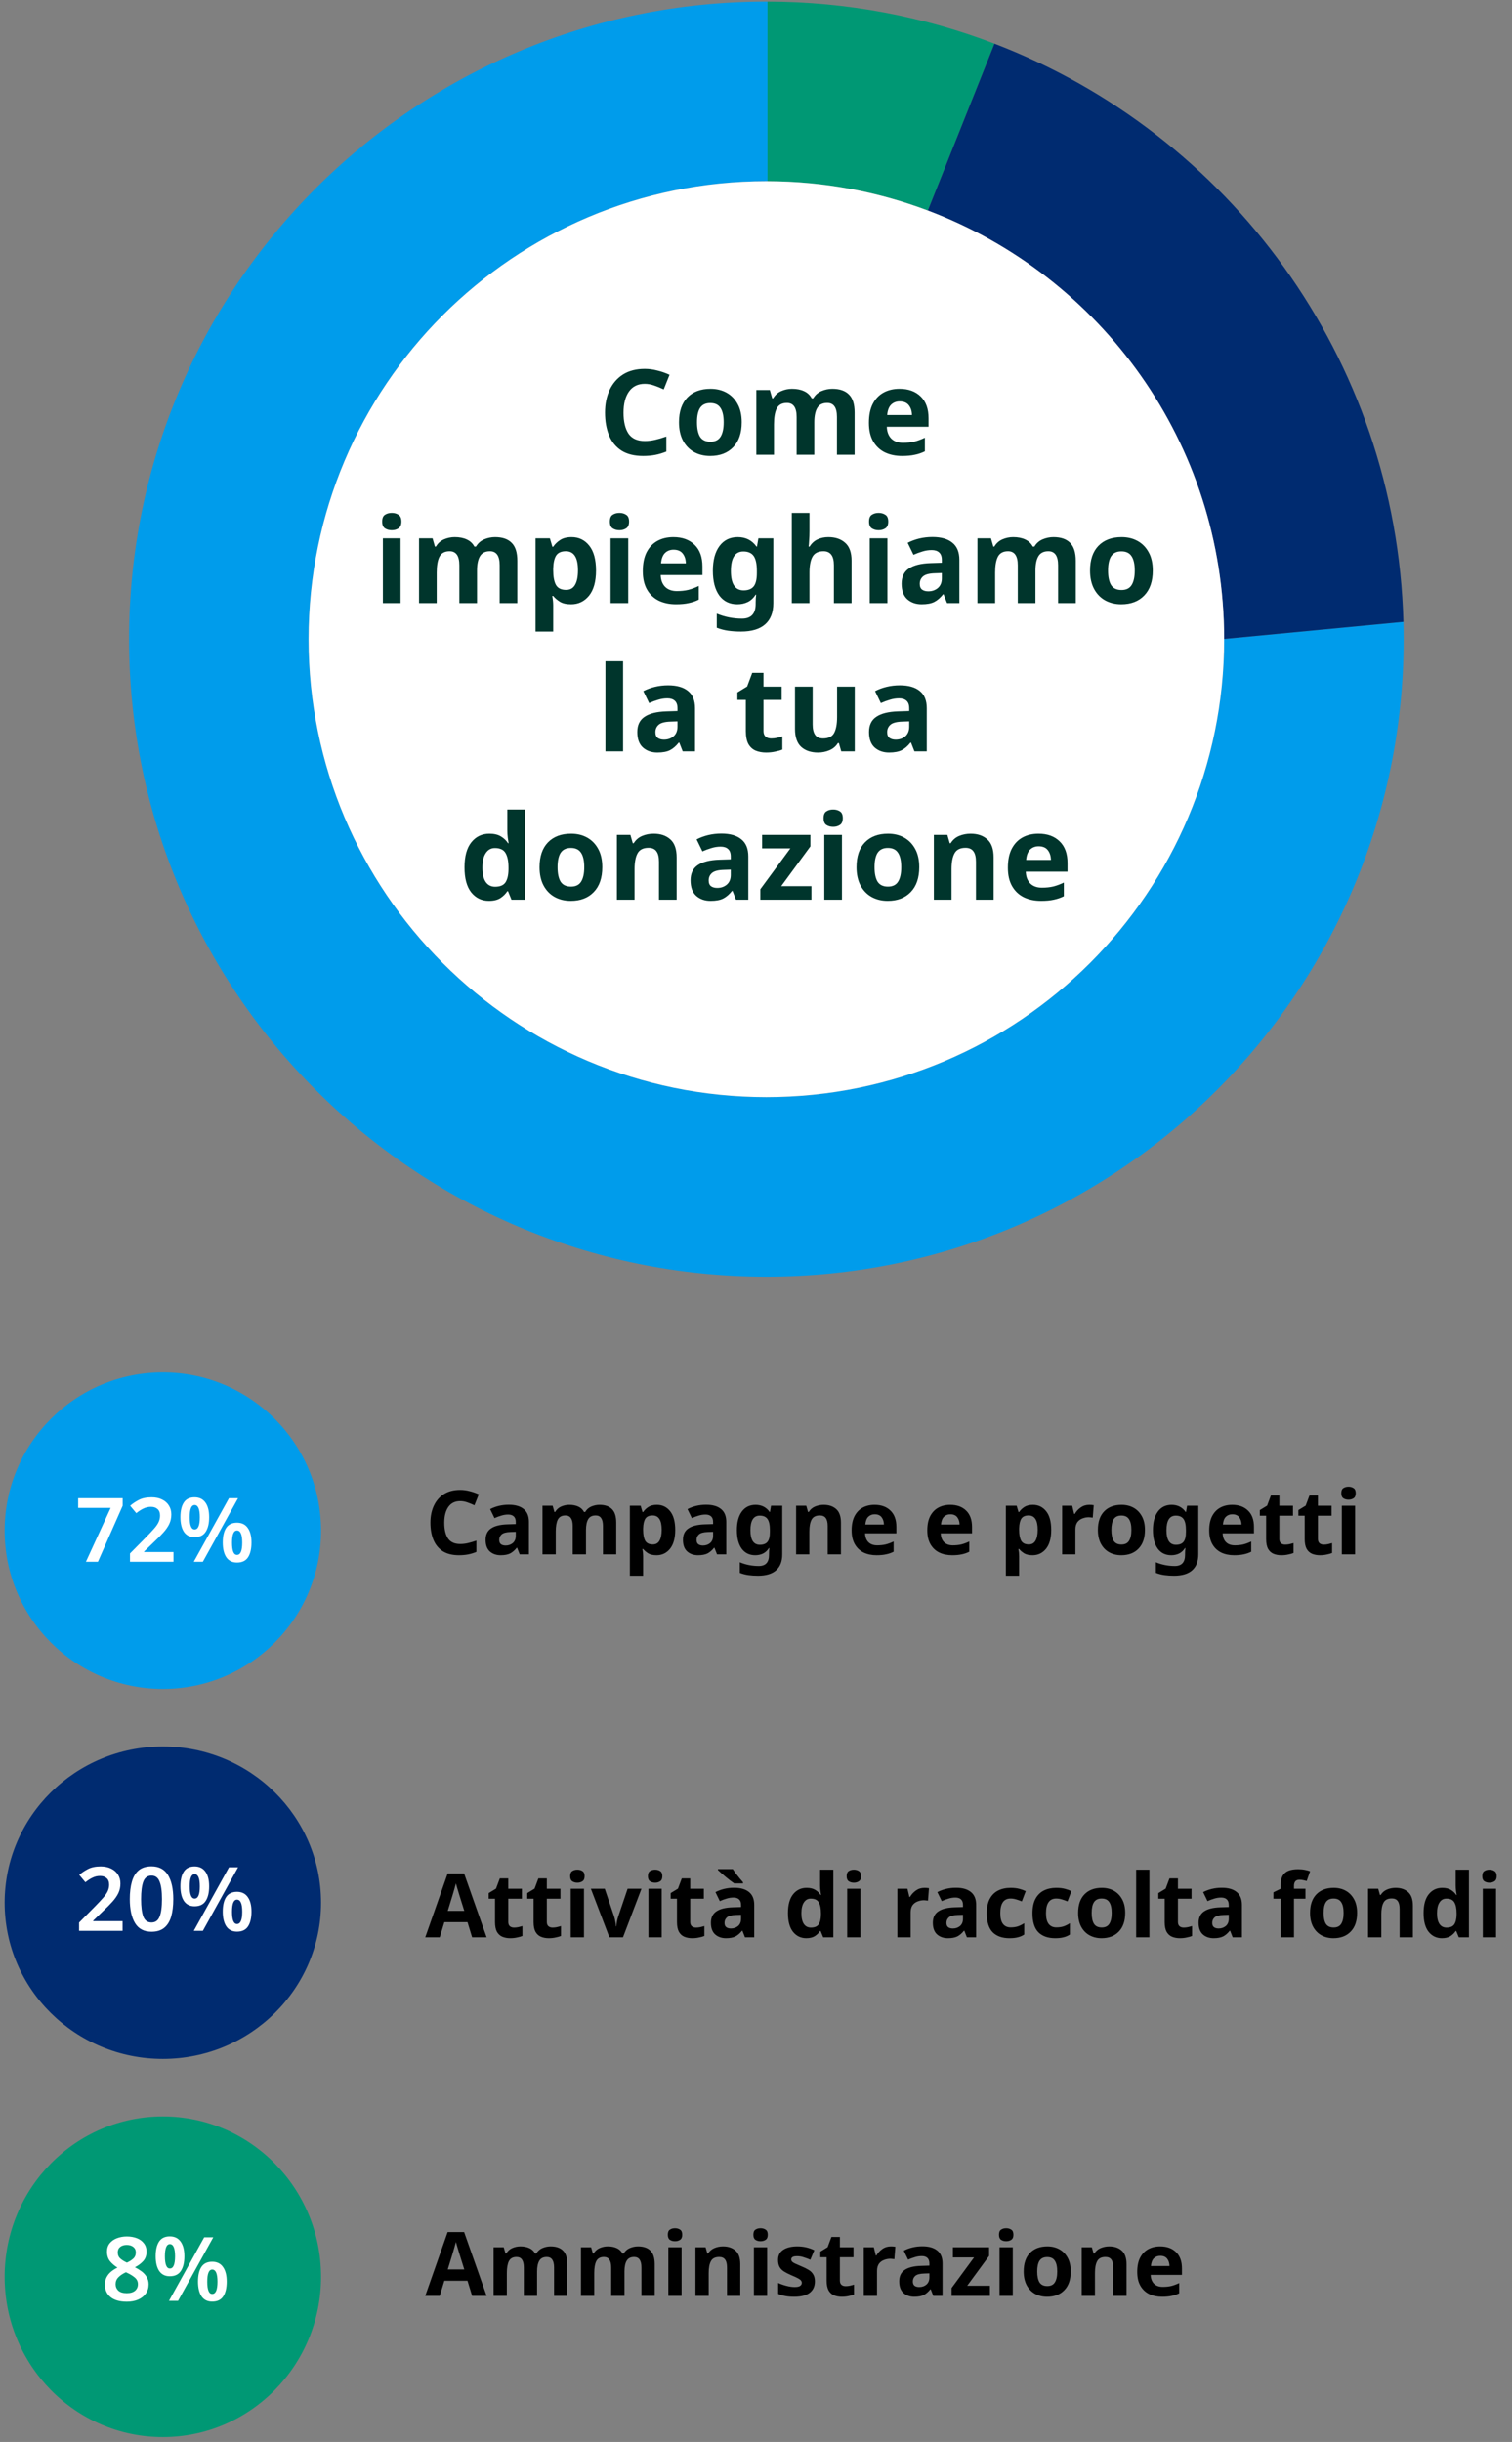
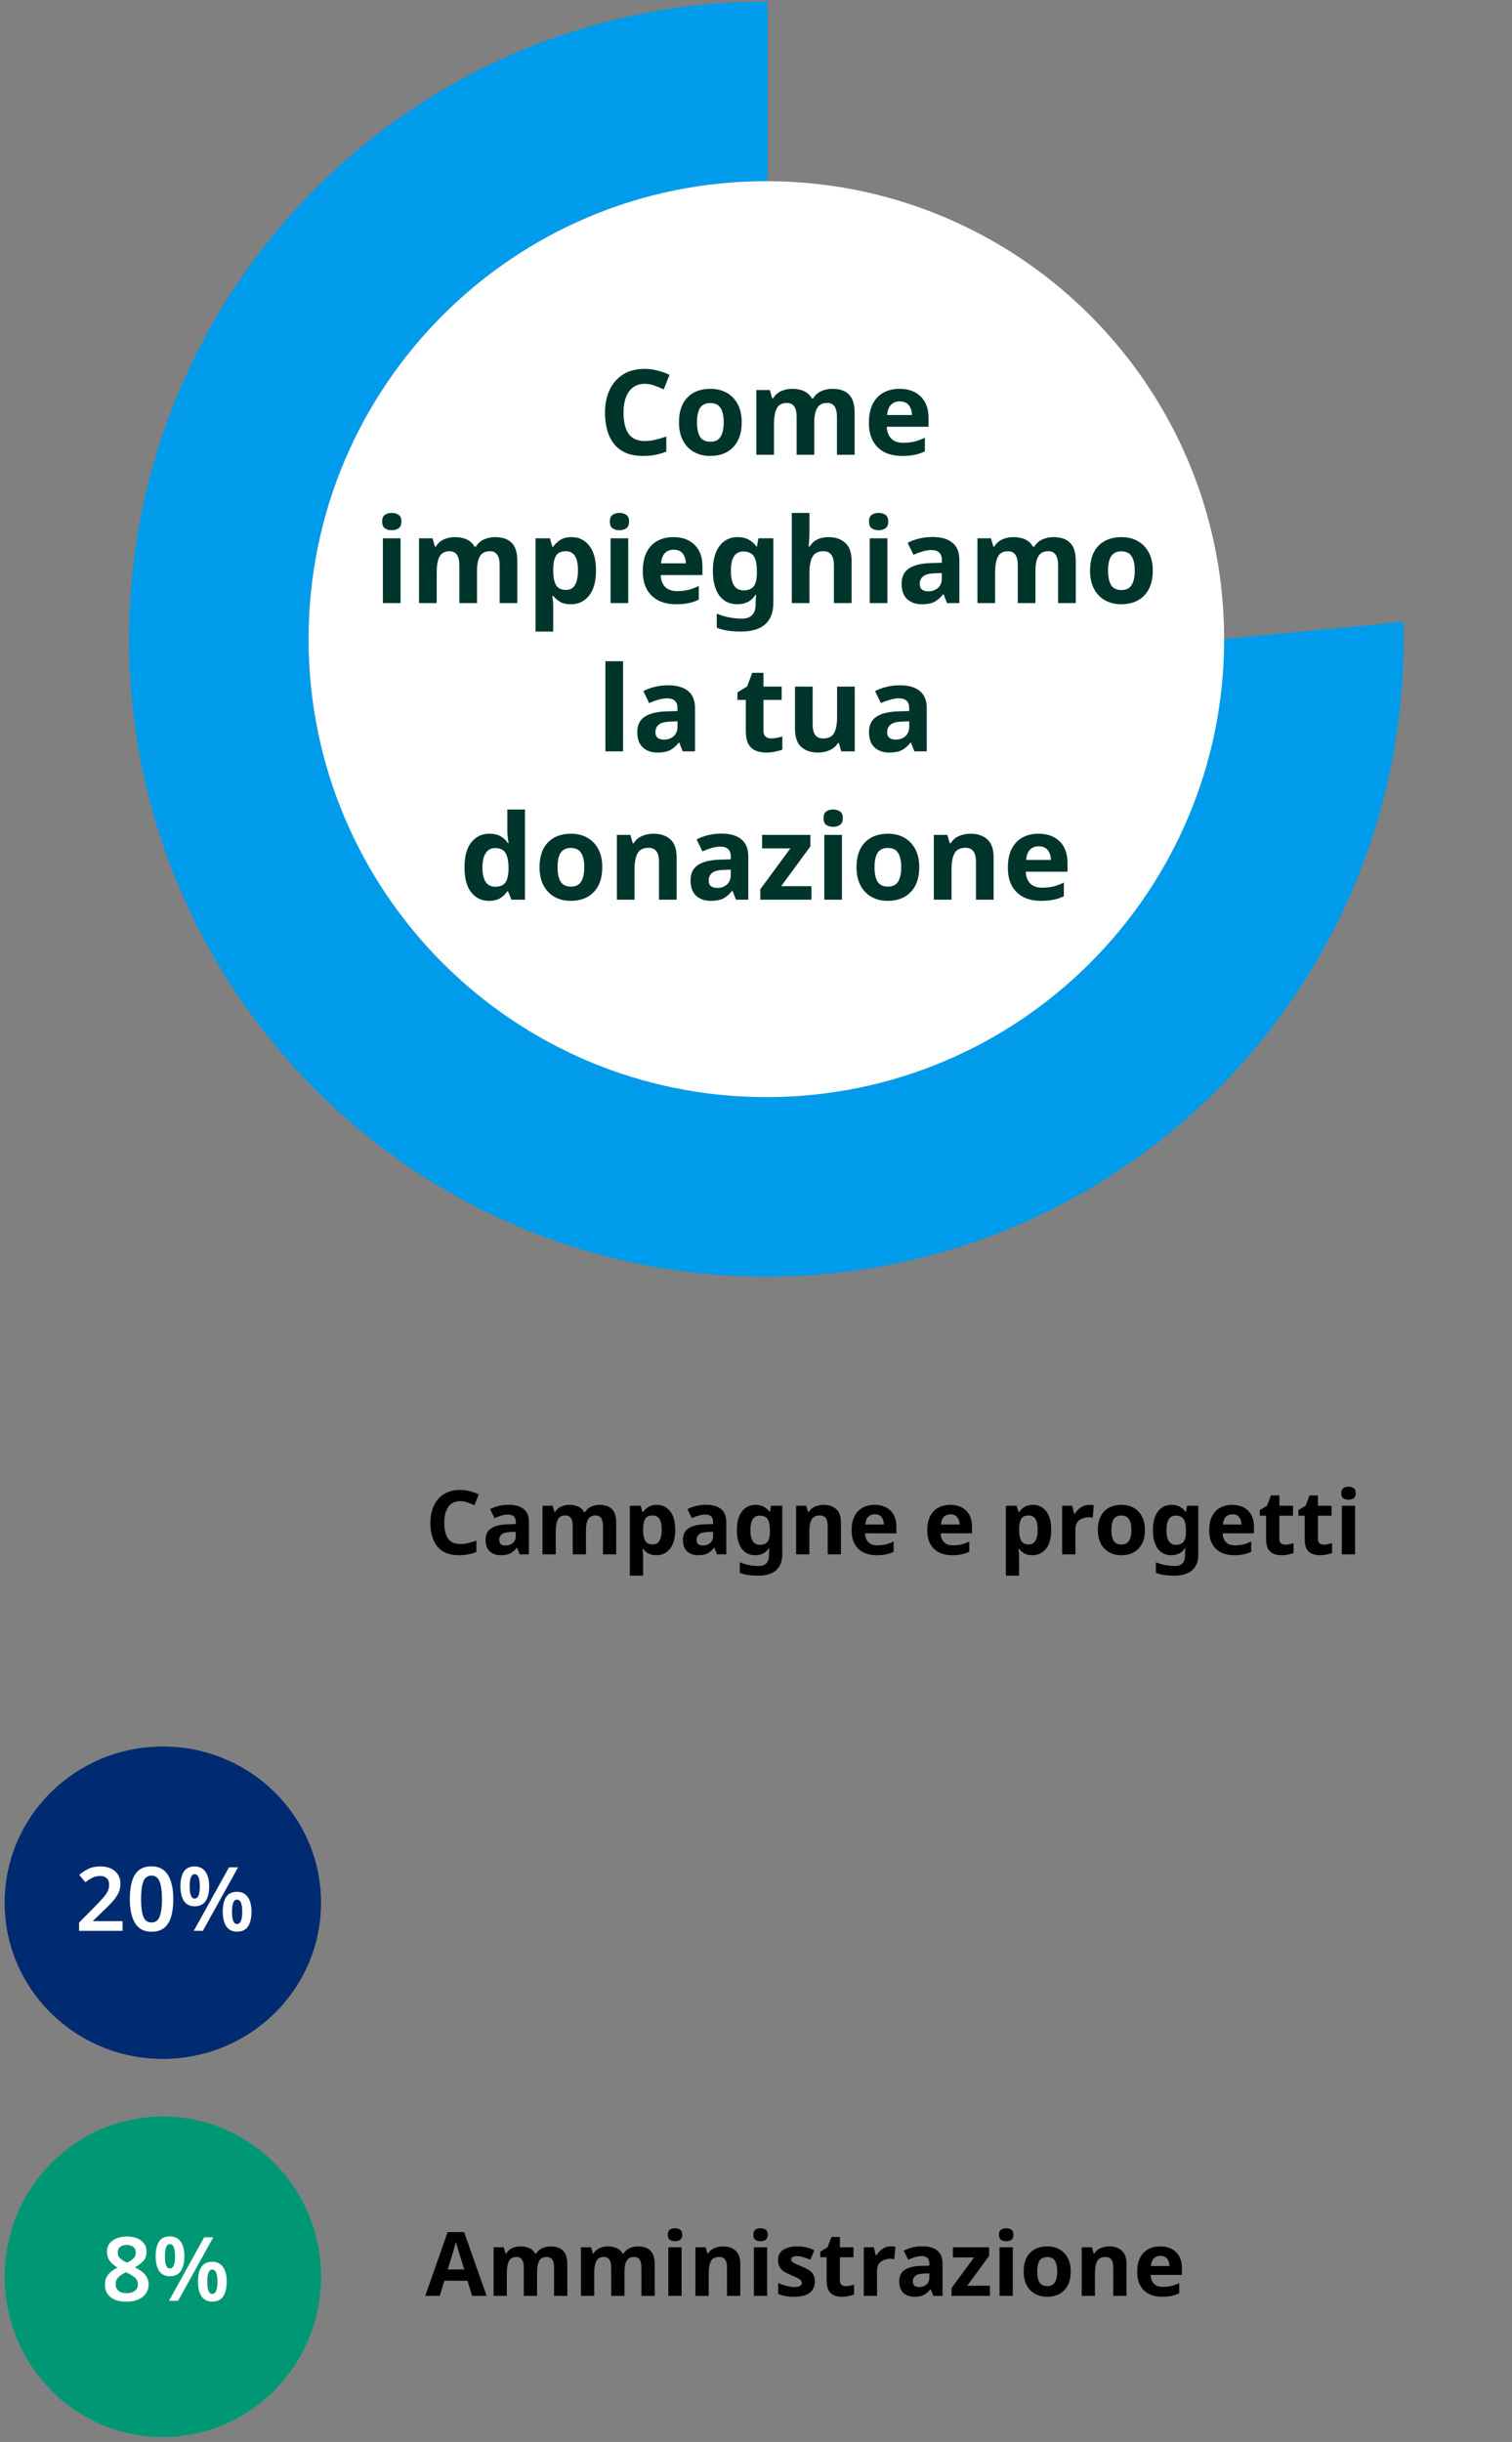
<svg xmlns="http://www.w3.org/2000/svg" width="306" height="494" viewBox="0 0 306 494" fill="none">
  <rect x="0" y="0" width="306" height="494" fill="#808080" stroke="none" />
  <path d="M247.74 129.254L247.741 129.298C247.741 180.464 206.263 221.942 155.097 221.942C103.931 221.942 62.452 180.464 62.452 129.298C62.452 78.131 103.931 36.654 155.097 36.654C155.172 36.654 155.247 36.657 155.324 36.657V0.325C155.247 0.325 155.172 0.323 155.097 0.323C83.865 0.323 26.121 58.066 26.121 129.298C26.121 200.528 83.865 258.274 155.097 258.274C226.327 258.274 284.072 200.528 284.072 129.298C284.072 128.128 284.054 126.962 284.023 125.799L247.74 129.254Z" fill="#009CEB" />
-   <path d="M187.772 42.586L201.253 8.836C186.988 3.366 171.507 0.352 155.323 0.324V36.655C166.744 36.683 177.677 38.78 187.772 42.586Z" fill="#009874" />
-   <path d="M201.253 8.837L187.772 42.588C222.8 55.794 247.722 89.61 247.74 129.255L284.023 125.799C282.599 72.347 248.653 27.011 201.253 8.837Z" fill="#002B70" />
  <path d="M247.74 129.254C247.722 89.61 222.801 55.795 187.773 42.588C177.677 38.78 166.744 36.684 155.324 36.657C155.247 36.657 155.172 36.654 155.097 36.654C103.93 36.654 62.452 78.131 62.452 129.298C62.452 180.464 103.93 221.942 155.097 221.942C206.263 221.942 247.741 180.464 247.741 129.298L247.74 129.254Z" fill="white" />
  <path d="M130.483 77.648C129.091 77.648 128.027 78.168 127.291 79.208C126.555 80.248 126.187 81.672 126.187 83.48C126.187 85.304 126.523 86.72 127.195 87.728C127.883 88.72 128.979 89.216 130.483 89.216C131.187 89.216 131.883 89.136 132.571 88.976C133.275 88.816 134.035 88.592 134.851 88.304V91.352C134.099 91.656 133.355 91.88 132.619 92.024C131.883 92.168 131.059 92.24 130.147 92.24C128.387 92.24 126.931 91.88 125.779 91.16C124.643 90.424 123.803 89.4 123.259 88.088C122.715 86.76 122.443 85.216 122.443 83.456C122.443 81.728 122.755 80.2 123.379 78.872C124.003 77.544 124.907 76.504 126.091 75.752C127.291 75 128.755 74.624 130.483 74.624C131.331 74.624 132.179 74.736 133.027 74.96C133.891 75.168 134.715 75.456 135.499 75.824L134.323 78.776C133.683 78.472 133.035 78.208 132.379 77.984C131.739 77.76 131.107 77.648 130.483 77.648ZM150.108 85.424C150.108 87.6 149.532 89.28 148.38 90.464C147.244 91.648 145.692 92.24 143.724 92.24C142.508 92.24 141.42 91.976 140.46 91.448C139.516 90.92 138.772 90.152 138.228 89.144C137.684 88.12 137.412 86.88 137.412 85.424C137.412 83.248 137.98 81.576 139.116 80.408C140.252 79.24 141.812 78.656 143.796 78.656C145.028 78.656 146.116 78.92 147.06 79.448C148.004 79.976 148.748 80.744 149.292 81.752C149.836 82.744 150.108 83.968 150.108 85.424ZM141.06 85.424C141.06 86.72 141.268 87.704 141.684 88.376C142.116 89.032 142.812 89.36 143.772 89.36C144.716 89.36 145.396 89.032 145.812 88.376C146.244 87.704 146.46 86.72 146.46 85.424C146.46 84.128 146.244 83.16 145.812 82.52C145.396 81.864 144.708 81.536 143.748 81.536C142.804 81.536 142.116 81.864 141.684 82.52C141.268 83.16 141.06 84.128 141.06 85.424ZM168.447 78.656C169.935 78.656 171.055 79.04 171.807 79.808C172.575 80.56 172.959 81.776 172.959 83.456V92H169.383V84.344C169.383 82.456 168.727 81.512 167.415 81.512C166.471 81.512 165.799 81.848 165.399 82.52C164.999 83.192 164.799 84.16 164.799 85.424V92H161.223V84.344C161.223 82.456 160.567 81.512 159.255 81.512C158.263 81.512 157.575 81.888 157.191 82.64C156.823 83.376 156.639 84.44 156.639 85.832V92H153.063V78.896H155.799L156.279 80.576H156.471C156.871 79.904 157.415 79.416 158.103 79.112C158.807 78.808 159.535 78.656 160.287 78.656C161.247 78.656 162.063 78.816 162.735 79.136C163.407 79.44 163.919 79.92 164.271 80.576H164.583C164.983 79.904 165.535 79.416 166.239 79.112C166.959 78.808 167.695 78.656 168.447 78.656ZM182.042 78.656C183.85 78.656 185.282 79.176 186.338 80.216C187.394 81.24 187.922 82.704 187.922 84.608V86.336H179.474C179.506 87.344 179.802 88.136 180.362 88.712C180.938 89.288 181.73 89.576 182.738 89.576C183.586 89.576 184.354 89.496 185.042 89.336C185.73 89.16 186.442 88.896 187.178 88.544V91.304C186.538 91.624 185.858 91.856 185.138 92C184.434 92.16 183.578 92.24 182.57 92.24C181.258 92.24 180.098 92 179.09 91.52C178.082 91.024 177.29 90.28 176.714 89.288C176.138 88.296 175.85 87.048 175.85 85.544C175.85 84.008 176.106 82.736 176.618 81.728C177.146 80.704 177.874 79.936 178.802 79.424C179.73 78.912 180.81 78.656 182.042 78.656ZM182.066 81.2C181.378 81.2 180.802 81.424 180.338 81.872C179.89 82.32 179.626 83.016 179.546 83.96H184.562C184.546 83.16 184.338 82.504 183.938 81.992C183.538 81.464 182.914 81.2 182.066 81.2ZM79.289 103.76C79.817 103.76 80.273 103.888 80.657 104.144C81.041 104.384 81.233 104.84 81.233 105.512C81.233 106.168 81.041 106.624 80.657 106.88C80.273 107.136 79.817 107.264 79.289 107.264C78.745 107.264 78.281 107.136 77.897 106.88C77.529 106.624 77.345 106.168 77.345 105.512C77.345 104.84 77.529 104.384 77.897 104.144C78.281 103.888 78.745 103.76 79.289 103.76ZM81.065 108.896V122H77.489V108.896H81.065ZM100.186 108.656C101.674 108.656 102.794 109.04 103.546 109.808C104.314 110.56 104.698 111.776 104.698 113.456V122H101.122V114.344C101.122 112.456 100.466 111.512 99.154 111.512C98.21 111.512 97.538 111.848 97.138 112.52C96.738 113.192 96.538 114.16 96.538 115.424V122H92.962V114.344C92.962 112.456 92.306 111.512 90.994 111.512C90.002 111.512 89.314 111.888 88.93 112.64C88.562 113.376 88.378 114.44 88.378 115.832V122H84.802V108.896H87.538L88.018 110.576H88.21C88.61 109.904 89.154 109.416 89.842 109.112C90.546 108.808 91.274 108.656 92.026 108.656C92.986 108.656 93.802 108.816 94.474 109.136C95.146 109.44 95.658 109.92 96.01 110.576H96.322C96.722 109.904 97.274 109.416 97.978 109.112C98.698 108.808 99.434 108.656 100.186 108.656ZM115.676 108.656C117.148 108.656 118.34 109.232 119.252 110.384C120.164 111.52 120.62 113.2 120.62 115.424C120.62 117.648 120.148 119.344 119.204 120.512C118.26 121.664 117.052 122.24 115.58 122.24C114.636 122.24 113.884 122.072 113.324 121.736C112.764 121.384 112.308 120.992 111.956 120.56H111.764C111.892 121.232 111.956 121.872 111.956 122.48V127.76H108.38V108.896H111.284L111.788 110.6H111.956C112.308 110.072 112.78 109.616 113.372 109.232C113.964 108.848 114.732 108.656 115.676 108.656ZM114.524 111.512C113.596 111.512 112.94 111.8 112.556 112.376C112.188 112.952 111.988 113.832 111.956 115.016V115.4C111.956 116.664 112.14 117.64 112.508 118.328C112.892 119 113.58 119.336 114.572 119.336C115.388 119.336 115.988 119 116.372 118.328C116.772 117.64 116.972 116.656 116.972 115.376C116.972 112.8 116.156 111.512 114.524 111.512ZM125.367 103.76C125.895 103.76 126.351 103.888 126.735 104.144C127.119 104.384 127.311 104.84 127.311 105.512C127.311 106.168 127.119 106.624 126.735 106.88C126.351 107.136 125.895 107.264 125.367 107.264C124.823 107.264 124.359 107.136 123.975 106.88C123.607 106.624 123.423 106.168 123.423 105.512C123.423 104.84 123.607 104.384 123.975 104.144C124.359 103.888 124.823 103.76 125.367 103.76ZM127.143 108.896V122H123.567V108.896H127.143ZM136.28 108.656C138.088 108.656 139.52 109.176 140.576 110.216C141.632 111.24 142.16 112.704 142.16 114.608V116.336H133.712C133.744 117.344 134.04 118.136 134.6 118.712C135.176 119.288 135.968 119.576 136.976 119.576C137.824 119.576 138.592 119.496 139.28 119.336C139.968 119.16 140.68 118.896 141.416 118.544V121.304C140.776 121.624 140.096 121.856 139.376 122C138.672 122.16 137.816 122.24 136.808 122.24C135.496 122.24 134.336 122 133.328 121.52C132.32 121.024 131.528 120.28 130.952 119.288C130.376 118.296 130.088 117.048 130.088 115.544C130.088 114.008 130.344 112.736 130.856 111.728C131.384 110.704 132.112 109.936 133.04 109.424C133.968 108.912 135.048 108.656 136.28 108.656ZM136.304 111.2C135.616 111.2 135.04 111.424 134.576 111.872C134.128 112.32 133.864 113.016 133.784 113.96H138.8C138.784 113.16 138.576 112.504 138.176 111.992C137.776 111.464 137.152 111.2 136.304 111.2ZM149.308 108.656C150.924 108.656 152.188 109.296 153.1 110.576H153.196L153.484 108.896H156.508V122.024C156.508 123.896 155.956 125.32 154.852 126.296C153.748 127.272 152.116 127.76 149.956 127.76C149.028 127.76 148.164 127.704 147.364 127.592C146.58 127.48 145.812 127.28 145.06 126.992V124.136C146.676 124.808 148.38 125.144 150.172 125.144C152.012 125.144 152.932 124.152 152.932 122.168V121.904C152.932 121.632 152.94 121.352 152.956 121.064C152.988 120.776 153.012 120.52 153.028 120.296H152.932C152.484 120.984 151.948 121.48 151.324 121.784C150.7 122.088 149.996 122.24 149.212 122.24C147.66 122.24 146.444 121.648 145.564 120.464C144.7 119.264 144.268 117.6 144.268 115.472C144.268 113.328 144.716 111.656 145.612 110.456C146.508 109.256 147.74 108.656 149.308 108.656ZM150.436 111.56C148.756 111.56 147.916 112.88 147.916 115.52C147.916 118.128 148.772 119.432 150.484 119.432C151.396 119.432 152.068 119.176 152.5 118.664C152.948 118.136 153.172 117.224 153.172 115.928V115.496C153.172 114.088 152.956 113.08 152.524 112.472C152.092 111.864 151.396 111.56 150.436 111.56ZM163.823 107.48C163.823 108.12 163.799 108.736 163.751 109.328C163.719 109.92 163.687 110.336 163.655 110.576H163.847C164.263 109.904 164.799 109.416 165.455 109.112C166.111 108.808 166.839 108.656 167.639 108.656C169.063 108.656 170.199 109.04 171.047 109.808C171.911 110.56 172.343 111.776 172.343 113.456V122H168.767V114.344C168.767 112.456 168.063 111.512 166.655 111.512C165.583 111.512 164.839 111.888 164.423 112.64C164.023 113.376 163.823 114.44 163.823 115.832V122H160.247V103.76H163.823V107.48ZM177.82 103.76C178.348 103.76 178.804 103.888 179.188 104.144C179.572 104.384 179.764 104.84 179.764 105.512C179.764 106.168 179.572 106.624 179.188 106.88C178.804 107.136 178.348 107.264 177.82 107.264C177.276 107.264 176.812 107.136 176.428 106.88C176.06 106.624 175.876 106.168 175.876 105.512C175.876 104.84 176.06 104.384 176.428 104.144C176.812 103.888 177.276 103.76 177.82 103.76ZM179.596 108.896V122H176.02V108.896H179.596ZM188.709 108.632C190.469 108.632 191.813 109.016 192.741 109.784C193.685 110.536 194.157 111.696 194.157 113.264V122H191.661L190.965 120.224H190.869C190.309 120.928 189.717 121.44 189.093 121.76C188.469 122.08 187.613 122.24 186.525 122.24C185.357 122.24 184.389 121.904 183.621 121.232C182.853 120.544 182.469 119.496 182.469 118.088C182.469 116.696 182.957 115.672 183.933 115.016C184.909 114.344 186.373 113.976 188.325 113.912L190.605 113.84V113.264C190.605 112.576 190.421 112.072 190.053 111.752C189.701 111.432 189.205 111.272 188.565 111.272C187.925 111.272 187.301 111.368 186.693 111.56C186.085 111.736 185.477 111.96 184.869 112.232L183.693 109.808C184.397 109.44 185.173 109.152 186.021 108.944C186.885 108.736 187.781 108.632 188.709 108.632ZM189.213 115.976C188.061 116.008 187.261 116.216 186.813 116.6C186.365 116.984 186.141 117.488 186.141 118.112C186.141 118.656 186.301 119.048 186.621 119.288C186.941 119.512 187.357 119.624 187.869 119.624C188.637 119.624 189.285 119.4 189.813 118.952C190.341 118.488 190.605 117.84 190.605 117.008V115.928L189.213 115.976ZM213.201 108.656C214.689 108.656 215.809 109.04 216.561 109.808C217.329 110.56 217.713 111.776 217.713 113.456V122H214.137V114.344C214.137 112.456 213.481 111.512 212.169 111.512C211.225 111.512 210.553 111.848 210.153 112.52C209.753 113.192 209.553 114.16 209.553 115.424V122H205.977V114.344C205.977 112.456 205.321 111.512 204.009 111.512C203.017 111.512 202.329 111.888 201.945 112.64C201.577 113.376 201.393 114.44 201.393 115.832V122H197.817V108.896H200.553L201.033 110.576H201.225C201.625 109.904 202.169 109.416 202.857 109.112C203.561 108.808 204.289 108.656 205.041 108.656C206.001 108.656 206.817 108.816 207.489 109.136C208.161 109.44 208.673 109.92 209.025 110.576H209.337C209.737 109.904 210.289 109.416 210.993 109.112C211.713 108.808 212.449 108.656 213.201 108.656ZM233.299 115.424C233.299 117.6 232.723 119.28 231.571 120.464C230.435 121.648 228.883 122.24 226.915 122.24C225.699 122.24 224.611 121.976 223.651 121.448C222.707 120.92 221.963 120.152 221.419 119.144C220.875 118.12 220.603 116.88 220.603 115.424C220.603 113.248 221.171 111.576 222.307 110.408C223.443 109.24 225.003 108.656 226.987 108.656C228.219 108.656 229.307 108.92 230.251 109.448C231.195 109.976 231.939 110.744 232.483 111.752C233.027 112.744 233.299 113.968 233.299 115.424ZM224.251 115.424C224.251 116.72 224.459 117.704 224.875 118.376C225.307 119.032 226.003 119.36 226.963 119.36C227.907 119.36 228.587 119.032 229.003 118.376C229.435 117.704 229.651 116.72 229.651 115.424C229.651 114.128 229.435 113.16 229.003 112.52C228.587 111.864 227.899 111.536 226.939 111.536C225.995 111.536 225.307 111.864 224.875 112.52C224.459 113.16 224.251 114.128 224.251 115.424ZM126.1 152H122.524V133.76H126.1V152ZM135.213 138.632C136.973 138.632 138.317 139.016 139.245 139.784C140.189 140.536 140.661 141.696 140.661 143.264V152H138.165L137.469 150.224H137.373C136.813 150.928 136.221 151.44 135.597 151.76C134.973 152.08 134.117 152.24 133.029 152.24C131.861 152.24 130.893 151.904 130.125 151.232C129.357 150.544 128.973 149.496 128.973 148.088C128.973 146.696 129.461 145.672 130.437 145.016C131.413 144.344 132.877 143.976 134.829 143.912L137.109 143.84V143.264C137.109 142.576 136.925 142.072 136.557 141.752C136.205 141.432 135.709 141.272 135.069 141.272C134.429 141.272 133.805 141.368 133.197 141.56C132.589 141.736 131.981 141.96 131.373 142.232L130.197 139.808C130.901 139.44 131.677 139.152 132.525 138.944C133.389 138.736 134.285 138.632 135.213 138.632ZM135.717 145.976C134.565 146.008 133.765 146.216 133.317 146.6C132.869 146.984 132.645 147.488 132.645 148.112C132.645 148.656 132.805 149.048 133.125 149.288C133.445 149.512 133.861 149.624 134.373 149.624C135.141 149.624 135.789 149.4 136.317 148.952C136.845 148.488 137.109 147.84 137.109 147.008V145.928L135.717 145.976ZM156.076 149.384C156.476 149.384 156.86 149.344 157.228 149.264C157.596 149.184 157.964 149.088 158.332 148.976V151.64C157.948 151.8 157.468 151.936 156.892 152.048C156.332 152.176 155.716 152.24 155.044 152.24C154.26 152.24 153.556 152.112 152.932 151.856C152.324 151.6 151.836 151.16 151.468 150.536C151.116 149.896 150.94 149.016 150.94 147.896V141.584H149.236V140.072L151.204 138.872L152.236 136.112H154.516V138.896H158.188V141.584H154.516V147.896C154.516 148.392 154.66 148.768 154.948 149.024C155.236 149.264 155.612 149.384 156.076 149.384ZM172.986 138.896V152H170.25L169.77 150.32H169.578C169.162 150.992 168.586 151.48 167.85 151.784C167.13 152.088 166.362 152.24 165.546 152.24C164.138 152.24 163.01 151.864 162.162 151.112C161.314 150.344 160.89 149.12 160.89 147.44V138.896H164.466V146.552C164.466 147.48 164.634 148.184 164.97 148.664C165.306 149.144 165.842 149.384 166.578 149.384C167.666 149.384 168.41 149.016 168.81 148.28C169.21 147.528 169.41 146.456 169.41 145.064V138.896H172.986ZM182.111 138.632C183.871 138.632 185.215 139.016 186.143 139.784C187.087 140.536 187.559 141.696 187.559 143.264V152H185.063L184.367 150.224H184.271C183.711 150.928 183.119 151.44 182.495 151.76C181.871 152.08 181.015 152.24 179.927 152.24C178.759 152.24 177.791 151.904 177.023 151.232C176.255 150.544 175.871 149.496 175.871 148.088C175.871 146.696 176.359 145.672 177.335 145.016C178.311 144.344 179.775 143.976 181.727 143.912L184.007 143.84V143.264C184.007 142.576 183.823 142.072 183.455 141.752C183.103 141.432 182.607 141.272 181.967 141.272C181.327 141.272 180.703 141.368 180.095 141.56C179.487 141.736 178.879 141.96 178.271 142.232L177.095 139.808C177.799 139.44 178.575 139.152 179.423 138.944C180.287 138.736 181.183 138.632 182.111 138.632ZM182.615 145.976C181.463 146.008 180.663 146.216 180.215 146.6C179.767 146.984 179.543 147.488 179.543 148.112C179.543 148.656 179.703 149.048 180.023 149.288C180.343 149.512 180.759 149.624 181.271 149.624C182.039 149.624 182.687 149.4 183.215 148.952C183.743 148.488 184.007 147.84 184.007 147.008V145.928L182.615 145.976ZM98.95 182.24C97.494 182.24 96.302 181.672 95.374 180.536C94.462 179.384 94.006 177.696 94.006 175.472C94.006 173.232 94.47 171.536 95.398 170.384C96.326 169.232 97.542 168.656 99.046 168.656C99.99 168.656 100.766 168.84 101.374 169.208C101.982 169.576 102.462 170.032 102.814 170.576H102.934C102.886 170.32 102.83 169.952 102.766 169.472C102.702 168.976 102.67 168.472 102.67 167.96V163.76H106.246V182H103.51L102.814 180.296H102.67C102.318 180.84 101.846 181.304 101.254 181.688C100.662 182.056 99.894 182.24 98.95 182.24ZM100.198 179.384C101.19 179.384 101.886 179.096 102.286 178.52C102.686 177.928 102.894 177.048 102.91 175.88V175.496C102.91 174.216 102.71 173.24 102.31 172.568C101.926 171.896 101.206 171.56 100.15 171.56C99.366 171.56 98.75 171.904 98.302 172.592C97.854 173.264 97.63 174.24 97.63 175.52C97.63 176.8 97.854 177.768 98.302 178.424C98.75 179.064 99.382 179.384 100.198 179.384ZM121.889 175.424C121.889 177.6 121.313 179.28 120.161 180.464C119.025 181.648 117.473 182.24 115.505 182.24C114.289 182.24 113.201 181.976 112.241 181.448C111.297 180.92 110.553 180.152 110.009 179.144C109.465 178.12 109.193 176.88 109.193 175.424C109.193 173.248 109.761 171.576 110.897 170.408C112.033 169.24 113.593 168.656 115.577 168.656C116.809 168.656 117.897 168.92 118.841 169.448C119.785 169.976 120.529 170.744 121.073 171.752C121.617 172.744 121.889 173.968 121.889 175.424ZM112.841 175.424C112.841 176.72 113.049 177.704 113.465 178.376C113.897 179.032 114.593 179.36 115.553 179.36C116.497 179.36 117.177 179.032 117.593 178.376C118.025 177.704 118.241 176.72 118.241 175.424C118.241 174.128 118.025 173.16 117.593 172.52C117.177 171.864 116.489 171.536 115.529 171.536C114.585 171.536 113.897 171.864 113.465 172.52C113.049 173.16 112.841 174.128 112.841 175.424ZM132.285 168.656C133.693 168.656 134.821 169.04 135.669 169.808C136.517 170.56 136.941 171.776 136.941 173.456V182H133.365V174.344C133.365 173.4 133.197 172.696 132.861 172.232C132.525 171.752 131.989 171.512 131.253 171.512C130.165 171.512 129.421 171.888 129.021 172.64C128.621 173.376 128.421 174.44 128.421 175.832V182H124.845V168.896H127.581L128.061 170.576H128.253C128.669 169.904 129.237 169.416 129.957 169.112C130.693 168.808 131.469 168.656 132.285 168.656ZM145.994 168.632C147.754 168.632 149.098 169.016 150.026 169.784C150.97 170.536 151.442 171.696 151.442 173.264V182H148.946L148.25 180.224H148.154C147.594 180.928 147.002 181.44 146.378 181.76C145.754 182.08 144.898 182.24 143.81 182.24C142.642 182.24 141.674 181.904 140.906 181.232C140.138 180.544 139.754 179.496 139.754 178.088C139.754 176.696 140.242 175.672 141.218 175.016C142.194 174.344 143.658 173.976 145.61 173.912L147.89 173.84V173.264C147.89 172.576 147.706 172.072 147.338 171.752C146.986 171.432 146.49 171.272 145.85 171.272C145.21 171.272 144.586 171.368 143.978 171.56C143.37 171.736 142.762 171.96 142.154 172.232L140.978 169.808C141.682 169.44 142.458 169.152 143.306 168.944C144.17 168.736 145.066 168.632 145.994 168.632ZM146.498 175.976C145.346 176.008 144.546 176.216 144.098 176.6C143.65 176.984 143.426 177.488 143.426 178.112C143.426 178.656 143.586 179.048 143.906 179.288C144.226 179.512 144.642 179.624 145.154 179.624C145.922 179.624 146.57 179.4 147.098 178.952C147.626 178.488 147.89 177.84 147.89 177.008V175.928L146.498 175.976ZM164.222 182H153.878V179.888L159.95 171.632H154.238V168.896H164.006V171.224L158.102 179.264H164.222V182ZM168.621 163.76C169.149 163.76 169.605 163.888 169.989 164.144C170.373 164.384 170.565 164.84 170.565 165.512C170.565 166.168 170.373 166.624 169.989 166.88C169.605 167.136 169.149 167.264 168.621 167.264C168.077 167.264 167.613 167.136 167.229 166.88C166.861 166.624 166.677 166.168 166.677 165.512C166.677 164.84 166.861 164.384 167.229 164.144C167.613 163.888 168.077 163.76 168.621 163.76ZM170.397 168.896V182H166.821V168.896H170.397ZM186.038 175.424C186.038 177.6 185.462 179.28 184.31 180.464C183.174 181.648 181.622 182.24 179.654 182.24C178.438 182.24 177.35 181.976 176.39 181.448C175.446 180.92 174.702 180.152 174.158 179.144C173.614 178.12 173.342 176.88 173.342 175.424C173.342 173.248 173.91 171.576 175.046 170.408C176.182 169.24 177.742 168.656 179.726 168.656C180.958 168.656 182.046 168.92 182.99 169.448C183.934 169.976 184.678 170.744 185.222 171.752C185.766 172.744 186.038 173.968 186.038 175.424ZM176.99 175.424C176.99 176.72 177.198 177.704 177.614 178.376C178.046 179.032 178.742 179.36 179.702 179.36C180.646 179.36 181.326 179.032 181.742 178.376C182.174 177.704 182.39 176.72 182.39 175.424C182.39 174.128 182.174 173.16 181.742 172.52C181.326 171.864 180.638 171.536 179.678 171.536C178.734 171.536 178.046 171.864 177.614 172.52C177.198 173.16 176.99 174.128 176.99 175.424ZM196.433 168.656C197.841 168.656 198.969 169.04 199.817 169.808C200.665 170.56 201.089 171.776 201.089 173.456V182H197.513V174.344C197.513 173.4 197.345 172.696 197.009 172.232C196.673 171.752 196.137 171.512 195.401 171.512C194.313 171.512 193.569 171.888 193.169 172.64C192.769 173.376 192.569 174.44 192.569 175.832V182H188.993V168.896H191.729L192.209 170.576H192.401C192.817 169.904 193.385 169.416 194.105 169.112C194.841 168.808 195.617 168.656 196.433 168.656ZM210.167 168.656C211.975 168.656 213.407 169.176 214.463 170.216C215.519 171.24 216.047 172.704 216.047 174.608V176.336H207.599C207.631 177.344 207.927 178.136 208.487 178.712C209.063 179.288 209.855 179.576 210.863 179.576C211.711 179.576 212.479 179.496 213.167 179.336C213.855 179.16 214.567 178.896 215.303 178.544V181.304C214.663 181.624 213.983 181.856 213.263 182C212.559 182.16 211.703 182.24 210.695 182.24C209.383 182.24 208.223 182 207.215 181.52C206.207 181.024 205.415 180.28 204.839 179.288C204.263 178.296 203.975 177.048 203.975 175.544C203.975 174.008 204.231 172.736 204.743 171.728C205.271 170.704 205.999 169.936 206.927 169.424C207.855 168.912 208.935 168.656 210.167 168.656ZM210.191 171.2C209.503 171.2 208.927 171.424 208.463 171.872C208.015 172.32 207.751 173.016 207.671 173.96H212.687C212.671 173.16 212.463 172.504 212.063 171.992C211.663 171.464 211.039 171.2 210.191 171.2Z" fill="#00352C" />
  <path d="M93.135 303.671C92.091 303.671 91.293 304.061 90.74 304.841C90.189 305.621 89.912 306.689 89.912 308.045C89.912 309.413 90.165 310.475 90.668 311.231C91.184 311.975 92.007 312.347 93.135 312.347C93.662 312.347 94.184 312.287 94.701 312.167C95.228 312.047 95.799 311.879 96.41 311.663V313.949C95.847 314.177 95.288 314.345 94.737 314.453C94.184 314.561 93.567 314.615 92.882 314.615C91.562 314.615 90.471 314.345 89.606 313.805C88.754 313.253 88.124 312.485 87.716 311.501C87.308 310.505 87.105 309.347 87.105 308.027C87.105 306.731 87.338 305.585 87.806 304.589C88.275 303.593 88.953 302.813 89.841 302.249C90.74 301.685 91.838 301.403 93.135 301.403C93.77 301.403 94.406 301.487 95.043 301.655C95.691 301.811 96.308 302.027 96.897 302.303L96.014 304.517C95.534 304.289 95.049 304.091 94.556 303.923C94.076 303.755 93.603 303.671 93.135 303.671ZM102.957 304.409C104.277 304.409 105.285 304.697 105.981 305.273C106.689 305.837 107.043 306.707 107.043 307.883V314.435H105.171L104.649 313.103H104.577C104.157 313.631 103.713 314.015 103.245 314.255C102.777 314.495 102.135 314.615 101.319 314.615C100.443 314.615 99.718 314.363 99.141 313.859C98.566 313.343 98.278 312.557 98.278 311.501C98.278 310.457 98.644 309.689 99.376 309.197C100.107 308.693 101.205 308.417 102.669 308.369L104.379 308.315V307.883C104.379 307.367 104.241 306.989 103.965 306.749C103.701 306.509 103.329 306.389 102.849 306.389C102.369 306.389 101.901 306.461 101.445 306.605C100.989 306.737 100.533 306.905 100.077 307.109L99.195 305.291C99.724 305.015 100.305 304.799 100.941 304.643C101.589 304.487 102.261 304.409 102.957 304.409ZM103.335 309.917C102.471 309.941 101.871 310.097 101.535 310.385C101.199 310.673 101.031 311.051 101.031 311.519C101.031 311.927 101.151 312.221 101.391 312.401C101.631 312.569 101.943 312.653 102.327 312.653C102.903 312.653 103.389 312.485 103.785 312.149C104.181 311.801 104.379 311.315 104.379 310.691V309.881L103.335 309.917ZM121.327 304.427C122.443 304.427 123.283 304.715 123.847 305.291C124.423 305.855 124.711 306.767 124.711 308.027V314.435H122.029V308.693C122.029 307.277 121.537 306.569 120.553 306.569C119.845 306.569 119.341 306.821 119.041 307.325C118.741 307.829 118.591 308.555 118.591 309.503V314.435H115.909V308.693C115.909 307.277 115.417 306.569 114.433 306.569C113.689 306.569 113.173 306.851 112.885 307.415C112.609 307.967 112.471 308.765 112.471 309.809V314.435H109.789V304.607H111.841L112.201 305.867H112.345C112.645 305.363 113.053 304.997 113.569 304.769C114.097 304.541 114.643 304.427 115.207 304.427C115.927 304.427 116.539 304.547 117.043 304.787C117.547 305.015 117.931 305.375 118.195 305.867H118.429C118.729 305.363 119.143 304.997 119.671 304.769C120.211 304.541 120.763 304.427 121.327 304.427ZM132.944 304.427C134.048 304.427 134.942 304.859 135.626 305.723C136.31 306.575 136.652 307.835 136.652 309.503C136.652 311.171 136.298 312.443 135.59 313.319C134.882 314.183 133.976 314.615 132.872 314.615C132.164 314.615 131.6 314.489 131.18 314.237C130.76 313.973 130.418 313.679 130.154 313.355H130.01C130.106 313.859 130.154 314.339 130.154 314.795V318.755H127.472V304.607H129.65L130.028 305.885H130.154C130.418 305.489 130.772 305.147 131.216 304.859C131.66 304.571 132.236 304.427 132.944 304.427ZM132.08 306.569C131.384 306.569 130.892 306.785 130.604 307.217C130.328 307.649 130.178 308.309 130.154 309.197V309.485C130.154 310.433 130.292 311.165 130.568 311.681C130.856 312.185 131.372 312.437 132.116 312.437C132.728 312.437 133.178 312.185 133.466 311.681C133.766 311.165 133.916 310.427 133.916 309.467C133.916 307.535 133.304 306.569 132.08 306.569ZM142.895 304.409C144.215 304.409 145.223 304.697 145.919 305.273C146.627 305.837 146.981 306.707 146.981 307.883V314.435H145.109L144.587 313.103H144.515C144.095 313.631 143.651 314.015 143.183 314.255C142.715 314.495 142.073 314.615 141.257 314.615C140.381 314.615 139.655 314.363 139.079 313.859C138.503 313.343 138.215 312.557 138.215 311.501C138.215 310.457 138.581 309.689 139.313 309.197C140.045 308.693 141.143 308.417 142.607 308.369L144.317 308.315V307.883C144.317 307.367 144.179 306.989 143.903 306.749C143.639 306.509 143.267 306.389 142.787 306.389C142.307 306.389 141.839 306.461 141.383 306.605C140.927 306.737 140.471 306.905 140.015 307.109L139.133 305.291C139.661 305.015 140.243 304.799 140.879 304.643C141.527 304.487 142.199 304.409 142.895 304.409ZM143.273 309.917C142.409 309.941 141.809 310.097 141.473 310.385C141.137 310.673 140.969 311.051 140.969 311.519C140.969 311.927 141.089 312.221 141.329 312.401C141.569 312.569 141.881 312.653 142.265 312.653C142.841 312.653 143.327 312.485 143.723 312.149C144.119 311.801 144.317 311.315 144.317 310.691V309.881L143.273 309.917ZM152.912 304.427C154.124 304.427 155.072 304.907 155.756 305.867H155.828L156.044 304.607H158.312V314.453C158.312 315.857 157.898 316.925 157.07 317.657C156.242 318.389 155.018 318.755 153.398 318.755C152.702 318.755 152.054 318.713 151.454 318.629C150.866 318.545 150.29 318.395 149.726 318.179V316.037C150.938 316.541 152.216 316.793 153.56 316.793C154.94 316.793 155.63 316.049 155.63 314.561V314.363C155.63 314.159 155.636 313.949 155.648 313.733C155.672 313.517 155.69 313.325 155.702 313.157H155.63C155.294 313.673 154.892 314.045 154.424 314.273C153.956 314.501 153.428 314.615 152.84 314.615C151.676 314.615 150.764 314.171 150.104 313.283C149.456 312.383 149.132 311.135 149.132 309.539C149.132 307.931 149.468 306.677 150.14 305.777C150.812 304.877 151.736 304.427 152.912 304.427ZM153.758 306.605C152.498 306.605 151.868 307.595 151.868 309.575C151.868 311.531 152.51 312.509 153.794 312.509C154.478 312.509 154.982 312.317 155.306 311.933C155.642 311.537 155.81 310.853 155.81 309.881V309.557C155.81 308.501 155.648 307.745 155.324 307.289C155 306.833 154.478 306.605 153.758 306.605ZM166.697 304.427C167.753 304.427 168.599 304.715 169.235 305.291C169.871 305.855 170.189 306.767 170.189 308.027V314.435H167.507V308.693C167.507 307.985 167.381 307.457 167.129 307.109C166.877 306.749 166.475 306.569 165.923 306.569C165.107 306.569 164.549 306.851 164.249 307.415C163.949 307.967 163.799 308.765 163.799 309.809V314.435H161.117V304.607H163.169L163.529 305.867H163.673C163.985 305.363 164.411 304.997 164.951 304.769C165.503 304.541 166.085 304.427 166.697 304.427ZM176.997 304.427C178.353 304.427 179.427 304.817 180.219 305.597C181.011 306.365 181.407 307.463 181.407 308.891V310.187H175.071C175.095 310.943 175.317 311.537 175.737 311.969C176.169 312.401 176.763 312.617 177.519 312.617C178.155 312.617 178.731 312.557 179.247 312.437C179.763 312.305 180.297 312.107 180.849 311.843V313.913C180.369 314.153 179.859 314.327 179.319 314.435C178.791 314.555 178.149 314.615 177.393 314.615C176.409 314.615 175.539 314.435 174.783 314.075C174.027 313.703 173.433 313.145 173.001 312.401C172.569 311.657 172.353 310.721 172.353 309.593C172.353 308.441 172.545 307.487 172.929 306.731C173.325 305.963 173.871 305.387 174.567 305.003C175.263 304.619 176.073 304.427 176.997 304.427ZM177.015 306.335C176.499 306.335 176.067 306.503 175.719 306.839C175.383 307.175 175.185 307.697 175.125 308.405H178.887C178.875 307.805 178.719 307.313 178.419 306.929C178.119 306.533 177.651 306.335 177.015 306.335ZM192.308 304.427C193.664 304.427 194.738 304.817 195.53 305.597C196.322 306.365 196.718 307.463 196.718 308.891V310.187H190.382C190.406 310.943 190.628 311.537 191.048 311.969C191.48 312.401 192.074 312.617 192.83 312.617C193.466 312.617 194.042 312.557 194.558 312.437C195.074 312.305 195.608 312.107 196.16 311.843V313.913C195.68 314.153 195.17 314.327 194.63 314.435C194.102 314.555 193.46 314.615 192.704 314.615C191.72 314.615 190.85 314.435 190.094 314.075C189.338 313.703 188.744 313.145 188.312 312.401C187.88 311.657 187.664 310.721 187.664 309.593C187.664 308.441 187.856 307.487 188.24 306.731C188.636 305.963 189.182 305.387 189.878 305.003C190.574 304.619 191.384 304.427 192.308 304.427ZM192.326 306.335C191.81 306.335 191.378 306.503 191.03 306.839C190.694 307.175 190.496 307.697 190.436 308.405H194.198C194.186 307.805 194.03 307.313 193.73 306.929C193.43 306.533 192.962 306.335 192.326 306.335ZM209.04 304.427C210.144 304.427 211.038 304.859 211.722 305.723C212.406 306.575 212.748 307.835 212.748 309.503C212.748 311.171 212.394 312.443 211.686 313.319C210.978 314.183 210.072 314.615 208.968 314.615C208.26 314.615 207.696 314.489 207.276 314.237C206.856 313.973 206.514 313.679 206.25 313.355H206.106C206.202 313.859 206.25 314.339 206.25 314.795V318.755H203.568V304.607H205.746L206.124 305.885H206.25C206.514 305.489 206.868 305.147 207.312 304.859C207.756 304.571 208.332 304.427 209.04 304.427ZM208.176 306.569C207.48 306.569 206.988 306.785 206.7 307.217C206.424 307.649 206.274 308.309 206.25 309.197V309.485C206.25 310.433 206.388 311.165 206.664 311.681C206.952 312.185 207.468 312.437 208.212 312.437C208.824 312.437 209.274 312.185 209.562 311.681C209.862 311.165 210.012 310.427 210.012 309.467C210.012 307.535 209.4 306.569 208.176 306.569ZM220.449 304.427C220.581 304.427 220.737 304.433 220.917 304.445C221.097 304.457 221.241 304.475 221.349 304.499L221.151 307.019C221.067 306.995 220.941 306.977 220.773 306.965C220.617 306.941 220.479 306.929 220.359 306.929C219.903 306.929 219.465 307.013 219.045 307.181C218.625 307.337 218.283 307.595 218.019 307.955C217.767 308.315 217.641 308.807 217.641 309.431V314.435H214.959V304.607H216.993L217.389 306.263H217.515C217.803 305.759 218.199 305.327 218.703 304.967C219.207 304.607 219.789 304.427 220.449 304.427ZM231.709 309.503C231.709 311.135 231.277 312.395 230.413 313.283C229.561 314.171 228.397 314.615 226.921 314.615C226.009 314.615 225.193 314.417 224.473 314.021C223.765 313.625 223.207 313.049 222.799 312.293C222.391 311.525 222.187 310.595 222.187 309.503C222.187 307.871 222.613 306.617 223.465 305.741C224.317 304.865 225.487 304.427 226.975 304.427C227.899 304.427 228.715 304.625 229.423 305.021C230.131 305.417 230.689 305.993 231.097 306.749C231.505 307.493 231.709 308.411 231.709 309.503ZM224.923 309.503C224.923 310.475 225.079 311.213 225.391 311.717C225.715 312.209 226.237 312.455 226.957 312.455C227.665 312.455 228.175 312.209 228.487 311.717C228.811 311.213 228.973 310.475 228.973 309.503C228.973 308.531 228.811 307.805 228.487 307.325C228.175 306.833 227.659 306.587 226.939 306.587C226.231 306.587 225.715 306.833 225.391 307.325C225.079 307.805 224.923 308.531 224.923 309.503ZM237.111 304.427C238.323 304.427 239.271 304.907 239.955 305.867H240.027L240.243 304.607H242.511V314.453C242.511 315.857 242.097 316.925 241.269 317.657C240.441 318.389 239.217 318.755 237.597 318.755C236.901 318.755 236.253 318.713 235.653 318.629C235.065 318.545 234.489 318.395 233.925 318.179V316.037C235.137 316.541 236.415 316.793 237.759 316.793C239.139 316.793 239.829 316.049 239.829 314.561V314.363C239.829 314.159 239.835 313.949 239.847 313.733C239.871 313.517 239.889 313.325 239.901 313.157H239.829C239.493 313.673 239.091 314.045 238.623 314.273C238.155 314.501 237.627 314.615 237.039 314.615C235.875 314.615 234.963 314.171 234.303 313.283C233.655 312.383 233.331 311.135 233.331 309.539C233.331 307.931 233.667 306.677 234.339 305.777C235.011 304.877 235.935 304.427 237.111 304.427ZM237.957 306.605C236.697 306.605 236.067 307.595 236.067 309.575C236.067 311.531 236.709 312.509 237.993 312.509C238.677 312.509 239.181 312.317 239.505 311.933C239.841 311.537 240.009 310.853 240.009 309.881V309.557C240.009 308.501 239.847 307.745 239.523 307.289C239.199 306.833 238.677 306.605 237.957 306.605ZM249.366 304.427C250.722 304.427 251.796 304.817 252.588 305.597C253.38 306.365 253.776 307.463 253.776 308.891V310.187H247.44C247.464 310.943 247.686 311.537 248.106 311.969C248.538 312.401 249.132 312.617 249.888 312.617C250.524 312.617 251.1 312.557 251.616 312.437C252.132 312.305 252.666 312.107 253.218 311.843V313.913C252.738 314.153 252.228 314.327 251.688 314.435C251.16 314.555 250.518 314.615 249.762 314.615C248.778 314.615 247.908 314.435 247.152 314.075C246.396 313.703 245.802 313.145 245.37 312.401C244.938 311.657 244.722 310.721 244.722 309.593C244.722 308.441 244.914 307.487 245.298 306.731C245.694 305.963 246.24 305.387 246.936 305.003C247.632 304.619 248.442 304.427 249.366 304.427ZM249.384 306.335C248.868 306.335 248.436 306.503 248.088 306.839C247.752 307.175 247.554 307.697 247.494 308.405H251.256C251.244 307.805 251.088 307.313 250.788 306.929C250.488 306.533 250.02 306.335 249.384 306.335ZM260.091 312.473C260.391 312.473 260.679 312.443 260.955 312.383C261.231 312.323 261.507 312.251 261.783 312.167V314.165C261.495 314.285 261.135 314.387 260.703 314.471C260.283 314.567 259.821 314.615 259.317 314.615C258.729 314.615 258.201 314.519 257.733 314.327C257.277 314.135 256.911 313.805 256.635 313.337C256.371 312.857 256.239 312.197 256.239 311.357V306.623H254.961V305.489L256.437 304.589L257.211 302.519H258.921V304.607H261.675V306.623H258.921V311.357C258.921 311.729 259.029 312.011 259.245 312.203C259.461 312.383 259.743 312.473 260.091 312.473ZM267.896 312.473C268.196 312.473 268.484 312.443 268.76 312.383C269.036 312.323 269.312 312.251 269.588 312.167V314.165C269.3 314.285 268.94 314.387 268.508 314.471C268.088 314.567 267.626 314.615 267.122 314.615C266.534 314.615 266.006 314.519 265.538 314.327C265.082 314.135 264.716 313.805 264.44 313.337C264.176 312.857 264.044 312.197 264.044 311.357V306.623H262.766V305.489L264.242 304.589L265.016 302.519H266.726V304.607H269.48V306.623H266.726V311.357C266.726 311.729 266.834 312.011 267.05 312.203C267.266 312.383 267.548 312.473 267.896 312.473ZM272.91 300.755C273.306 300.755 273.648 300.851 273.936 301.043C274.224 301.223 274.368 301.565 274.368 302.069C274.368 302.561 274.224 302.903 273.936 303.095C273.648 303.287 273.306 303.383 272.91 303.383C272.502 303.383 272.154 303.287 271.866 303.095C271.59 302.903 271.452 302.561 271.452 302.069C271.452 301.565 271.59 301.223 271.866 301.043C272.154 300.851 272.502 300.755 272.91 300.755ZM274.242 304.607V314.435H271.56V304.607H274.242Z" fill="black" />
-   <path d="M95.546 391.91L94.611 388.85H89.93L88.995 391.91H86.061L90.597 379.004H93.927L98.481 391.91H95.546ZM93.026 383.576C92.966 383.372 92.888 383.114 92.793 382.802C92.697 382.49 92.6 382.172 92.504 381.848C92.409 381.524 92.331 381.242 92.27 381.002C92.21 381.242 92.126 381.542 92.019 381.902C91.922 382.25 91.826 382.586 91.731 382.91C91.647 383.222 91.581 383.444 91.532 383.576L90.615 386.564H93.963L93.026 383.576ZM104.032 389.948C104.332 389.948 104.62 389.918 104.896 389.858C105.172 389.798 105.448 389.726 105.724 389.642V391.64C105.436 391.76 105.076 391.862 104.644 391.946C104.224 392.042 103.762 392.09 103.258 392.09C102.67 392.09 102.142 391.994 101.674 391.802C101.218 391.61 100.852 391.28 100.576 390.812C100.312 390.332 100.18 389.672 100.18 388.832V384.098H98.902V382.964L100.378 382.064L101.152 379.994H102.862V382.082H105.616V384.098H102.862V388.832C102.862 389.204 102.97 389.486 103.186 389.678C103.402 389.858 103.684 389.948 104.032 389.948ZM111.837 389.948C112.137 389.948 112.425 389.918 112.701 389.858C112.977 389.798 113.253 389.726 113.529 389.642V391.64C113.241 391.76 112.881 391.862 112.449 391.946C112.029 392.042 111.567 392.09 111.063 392.09C110.475 392.09 109.947 391.994 109.479 391.802C109.023 391.61 108.657 391.28 108.381 390.812C108.117 390.332 107.985 389.672 107.985 388.832V384.098H106.707V382.964L108.183 382.064L108.957 379.994H110.667V382.082H113.421V384.098H110.667V388.832C110.667 389.204 110.775 389.486 110.991 389.678C111.207 389.858 111.489 389.948 111.837 389.948ZM116.852 378.23C117.248 378.23 117.59 378.326 117.878 378.518C118.166 378.698 118.31 379.04 118.31 379.544C118.31 380.036 118.166 380.378 117.878 380.57C117.59 380.762 117.248 380.858 116.852 380.858C116.444 380.858 116.096 380.762 115.808 380.57C115.532 380.378 115.394 380.036 115.394 379.544C115.394 379.04 115.532 378.698 115.808 378.518C116.096 378.326 116.444 378.23 116.852 378.23ZM118.184 382.082V391.91H115.502V382.082H118.184ZM123.326 391.91L119.582 382.082H122.39L124.28 387.68C124.388 388.016 124.472 388.364 124.532 388.724C124.604 389.084 124.646 389.408 124.658 389.696H124.73C124.766 389.048 124.898 388.376 125.126 387.68L127.016 382.082H129.824L126.08 391.91H123.326ZM132.584 378.23C132.98 378.23 133.322 378.326 133.61 378.518C133.898 378.698 134.042 379.04 134.042 379.544C134.042 380.036 133.898 380.378 133.61 380.57C133.322 380.762 132.98 380.858 132.584 380.858C132.176 380.858 131.828 380.762 131.54 380.57C131.264 380.378 131.126 380.036 131.126 379.544C131.126 379.04 131.264 378.698 131.54 378.518C131.828 378.326 132.176 378.23 132.584 378.23ZM133.916 382.082V391.91H131.234V382.082H133.916ZM140.858 389.948C141.158 389.948 141.446 389.918 141.722 389.858C141.998 389.798 142.274 389.726 142.55 389.642V391.64C142.262 391.76 141.902 391.862 141.47 391.946C141.05 392.042 140.588 392.09 140.084 392.09C139.496 392.09 138.968 391.994 138.5 391.802C138.044 391.61 137.678 391.28 137.402 390.812C137.138 390.332 137.006 389.672 137.006 388.832V384.098H135.728V382.964L137.204 382.064L137.978 379.994H139.688V382.082H142.442V384.098H139.688V388.832C139.688 389.204 139.796 389.486 140.012 389.678C140.228 389.858 140.51 389.948 140.858 389.948ZM148.555 381.884C149.875 381.884 150.883 382.172 151.579 382.748C152.287 383.312 152.641 384.182 152.641 385.358V391.91H150.769L150.247 390.578H150.175C149.755 391.106 149.311 391.49 148.843 391.73C148.375 391.97 147.733 392.09 146.917 392.09C146.041 392.09 145.315 391.838 144.739 391.334C144.163 390.818 143.875 390.032 143.875 388.976C143.875 387.932 144.241 387.164 144.973 386.672C145.705 386.168 146.803 385.892 148.267 385.844L149.977 385.79V385.358C149.977 384.842 149.839 384.464 149.563 384.224C149.299 383.984 148.927 383.864 148.447 383.864C147.967 383.864 147.499 383.936 147.043 384.08C146.587 384.212 146.131 384.38 145.675 384.584L144.793 382.766C145.321 382.49 145.903 382.274 146.539 382.118C147.187 381.962 147.859 381.884 148.555 381.884ZM148.933 387.392C148.069 387.416 147.469 387.572 147.133 387.86C146.797 388.148 146.629 388.526 146.629 388.994C146.629 389.402 146.749 389.696 146.989 389.876C147.229 390.044 147.541 390.128 147.925 390.128C148.501 390.128 148.987 389.96 149.383 389.624C149.779 389.276 149.977 388.79 149.977 388.166V387.356L148.933 387.392ZM148.303 378.122C148.483 378.386 148.693 378.686 148.933 379.022C149.185 379.346 149.437 379.664 149.689 379.976C149.953 380.276 150.181 380.54 150.373 380.768V381.002H148.591C148.363 380.846 148.093 380.654 147.781 380.426C147.481 380.186 147.169 379.934 146.845 379.67C146.533 379.406 146.239 379.154 145.963 378.914C145.687 378.674 145.465 378.47 145.297 378.302V378.122H148.303ZM163.176 392.09C162.084 392.09 161.19 391.664 160.494 390.812C159.81 389.948 159.468 388.682 159.468 387.014C159.468 385.334 159.816 384.062 160.512 383.198C161.208 382.334 162.12 381.902 163.248 381.902C163.956 381.902 164.538 382.04 164.994 382.316C165.45 382.592 165.81 382.934 166.074 383.342H166.164C166.128 383.15 166.086 382.874 166.038 382.514C165.99 382.142 165.966 381.764 165.966 381.38V378.23H168.648V391.91H166.596L166.074 390.632H165.966C165.702 391.04 165.348 391.388 164.904 391.676C164.46 391.952 163.884 392.09 163.176 392.09ZM164.112 389.948C164.856 389.948 165.378 389.732 165.678 389.3C165.978 388.856 166.134 388.196 166.146 387.32V387.032C166.146 386.072 165.996 385.34 165.696 384.836C165.408 384.332 164.868 384.08 164.076 384.08C163.488 384.08 163.026 384.338 162.69 384.854C162.354 385.358 162.186 386.09 162.186 387.05C162.186 388.01 162.354 388.736 162.69 389.228C163.026 389.708 163.5 389.948 164.112 389.948ZM172.803 378.23C173.199 378.23 173.541 378.326 173.829 378.518C174.117 378.698 174.261 379.04 174.261 379.544C174.261 380.036 174.117 380.378 173.829 380.57C173.541 380.762 173.199 380.858 172.803 380.858C172.395 380.858 172.047 380.762 171.759 380.57C171.483 380.378 171.345 380.036 171.345 379.544C171.345 379.04 171.483 378.698 171.759 378.518C172.047 378.326 172.395 378.23 172.803 378.23ZM174.135 382.082V391.91H171.453V382.082H174.135ZM187.103 381.902C187.235 381.902 187.391 381.908 187.571 381.92C187.751 381.932 187.895 381.95 188.003 381.974L187.805 384.494C187.721 384.47 187.595 384.452 187.427 384.44C187.271 384.416 187.133 384.404 187.013 384.404C186.557 384.404 186.119 384.488 185.699 384.656C185.279 384.812 184.937 385.07 184.673 385.43C184.421 385.79 184.295 386.282 184.295 386.906V391.91H181.613V382.082H183.647L184.043 383.738H184.169C184.457 383.234 184.853 382.802 185.357 382.442C185.861 382.082 186.443 381.902 187.103 381.902ZM193.467 381.884C194.787 381.884 195.795 382.172 196.491 382.748C197.199 383.312 197.553 384.182 197.553 385.358V391.91H195.681L195.159 390.578H195.087C194.667 391.106 194.223 391.49 193.755 391.73C193.287 391.97 192.645 392.09 191.829 392.09C190.953 392.09 190.227 391.838 189.651 391.334C189.075 390.818 188.787 390.032 188.787 388.976C188.787 387.932 189.153 387.164 189.885 386.672C190.617 386.168 191.715 385.892 193.179 385.844L194.889 385.79V385.358C194.889 384.842 194.751 384.464 194.475 384.224C194.211 383.984 193.839 383.864 193.359 383.864C192.879 383.864 192.411 383.936 191.955 384.08C191.499 384.212 191.043 384.38 190.587 384.584L189.705 382.766C190.233 382.49 190.815 382.274 191.451 382.118C192.099 381.962 192.771 381.884 193.467 381.884ZM193.845 387.392C192.981 387.416 192.381 387.572 192.045 387.86C191.709 388.148 191.541 388.526 191.541 388.994C191.541 389.402 191.661 389.696 191.901 389.876C192.141 390.044 192.453 390.128 192.837 390.128C193.413 390.128 193.899 389.96 194.295 389.624C194.691 389.276 194.889 388.79 194.889 388.166V387.356L193.845 387.392ZM204.295 392.09C202.831 392.09 201.697 391.688 200.893 390.884C200.101 390.068 199.705 388.79 199.705 387.05C199.705 385.85 199.909 384.872 200.317 384.116C200.725 383.36 201.289 382.802 202.009 382.442C202.741 382.082 203.581 381.902 204.529 381.902C205.201 381.902 205.783 381.968 206.275 382.1C206.779 382.232 207.217 382.388 207.589 382.568L206.797 384.638C206.377 384.47 205.981 384.332 205.609 384.224C205.249 384.116 204.889 384.062 204.529 384.062C203.137 384.062 202.441 385.052 202.441 387.032C202.441 388.016 202.621 388.742 202.981 389.21C203.353 389.678 203.869 389.912 204.529 389.912C205.093 389.912 205.591 389.84 206.023 389.696C206.455 389.54 206.875 389.33 207.283 389.066V391.352C206.875 391.616 206.443 391.802 205.987 391.91C205.543 392.03 204.979 392.09 204.295 392.09ZM213.541 392.09C212.077 392.09 210.943 391.688 210.139 390.884C209.347 390.068 208.951 388.79 208.951 387.05C208.951 385.85 209.155 384.872 209.563 384.116C209.971 383.36 210.535 382.802 211.255 382.442C211.987 382.082 212.827 381.902 213.775 381.902C214.447 381.902 215.029 381.968 215.521 382.1C216.025 382.232 216.463 382.388 216.835 382.568L216.043 384.638C215.623 384.47 215.227 384.332 214.855 384.224C214.495 384.116 214.135 384.062 213.775 384.062C212.383 384.062 211.687 385.052 211.687 387.032C211.687 388.016 211.867 388.742 212.227 389.21C212.599 389.678 213.115 389.912 213.775 389.912C214.339 389.912 214.837 389.84 215.269 389.696C215.701 389.54 216.121 389.33 216.529 389.066V391.352C216.121 391.616 215.689 391.802 215.233 391.91C214.789 392.03 214.225 392.09 213.541 392.09ZM227.719 386.978C227.719 388.61 227.287 389.87 226.423 390.758C225.571 391.646 224.407 392.09 222.931 392.09C222.019 392.09 221.203 391.892 220.483 391.496C219.775 391.1 219.217 390.524 218.809 389.768C218.401 389 218.197 388.07 218.197 386.978C218.197 385.346 218.623 384.092 219.475 383.216C220.327 382.34 221.497 381.902 222.985 381.902C223.909 381.902 224.725 382.1 225.433 382.496C226.141 382.892 226.699 383.468 227.107 384.224C227.515 384.968 227.719 385.886 227.719 386.978ZM220.933 386.978C220.933 387.95 221.089 388.688 221.401 389.192C221.725 389.684 222.247 389.93 222.967 389.93C223.675 389.93 224.185 389.684 224.497 389.192C224.821 388.688 224.983 387.95 224.983 386.978C224.983 386.006 224.821 385.28 224.497 384.8C224.185 384.308 223.669 384.062 222.949 384.062C222.241 384.062 221.725 384.308 221.401 384.8C221.089 385.28 220.933 386.006 220.933 386.978ZM232.617 391.91H229.935V378.23H232.617V391.91ZM239.56 389.948C239.86 389.948 240.148 389.918 240.424 389.858C240.7 389.798 240.976 389.726 241.252 389.642V391.64C240.964 391.76 240.604 391.862 240.172 391.946C239.752 392.042 239.29 392.09 238.786 392.09C238.198 392.09 237.67 391.994 237.202 391.802C236.746 391.61 236.38 391.28 236.104 390.812C235.84 390.332 235.708 389.672 235.708 388.832V384.098H234.43V382.964L235.906 382.064L236.68 379.994H238.39V382.082H241.144V384.098H238.39V388.832C238.39 389.204 238.498 389.486 238.714 389.678C238.93 389.858 239.212 389.948 239.56 389.948ZM247.256 381.884C248.576 381.884 249.584 382.172 250.28 382.748C250.988 383.312 251.342 384.182 251.342 385.358V391.91H249.47L248.948 390.578H248.876C248.456 391.106 248.012 391.49 247.544 391.73C247.076 391.97 246.434 392.09 245.618 392.09C244.742 392.09 244.016 391.838 243.44 391.334C242.864 390.818 242.576 390.032 242.576 388.976C242.576 387.932 242.942 387.164 243.674 386.672C244.406 386.168 245.504 385.892 246.968 385.844L248.678 385.79V385.358C248.678 384.842 248.54 384.464 248.264 384.224C248 383.984 247.628 383.864 247.148 383.864C246.668 383.864 246.2 383.936 245.744 384.08C245.288 384.212 244.832 384.38 244.376 384.584L243.494 382.766C244.022 382.49 244.604 382.274 245.24 382.118C245.888 381.962 246.56 381.884 247.256 381.884ZM247.634 387.392C246.77 387.416 246.17 387.572 245.834 387.86C245.498 388.148 245.33 388.526 245.33 388.994C245.33 389.402 245.45 389.696 245.69 389.876C245.93 390.044 246.242 390.128 246.626 390.128C247.202 390.128 247.688 389.96 248.084 389.624C248.48 389.276 248.678 388.79 248.678 388.166V387.356L247.634 387.392ZM264.199 384.098H261.877V391.91H259.195V384.098H257.719V382.802L259.195 382.082V381.362C259.195 380.522 259.333 379.874 259.609 379.418C259.897 378.95 260.299 378.62 260.815 378.428C261.343 378.236 261.961 378.14 262.669 378.14C263.197 378.14 263.671 378.182 264.091 378.266C264.523 378.35 264.871 378.446 265.135 378.554L264.451 380.516C264.247 380.456 264.025 380.402 263.785 380.354C263.545 380.294 263.269 380.264 262.957 380.264C262.585 380.264 262.309 380.378 262.129 380.606C261.961 380.834 261.877 381.122 261.877 381.47V382.082H264.199V384.098ZM274.652 386.978C274.652 388.61 274.22 389.87 273.356 390.758C272.504 391.646 271.34 392.09 269.864 392.09C268.952 392.09 268.136 391.892 267.416 391.496C266.708 391.1 266.15 390.524 265.742 389.768C265.334 389 265.13 388.07 265.13 386.978C265.13 385.346 265.556 384.092 266.408 383.216C267.26 382.34 268.43 381.902 269.918 381.902C270.842 381.902 271.658 382.1 272.366 382.496C273.074 382.892 273.632 383.468 274.04 384.224C274.448 384.968 274.652 385.886 274.652 386.978ZM267.866 386.978C267.866 387.95 268.022 388.688 268.334 389.192C268.658 389.684 269.18 389.93 269.9 389.93C270.608 389.93 271.118 389.684 271.43 389.192C271.754 388.688 271.916 387.95 271.916 386.978C271.916 386.006 271.754 385.28 271.43 384.8C271.118 384.308 270.602 384.062 269.882 384.062C269.174 384.062 268.658 384.308 268.334 384.8C268.022 385.28 267.866 386.006 267.866 386.978ZM282.449 381.902C283.505 381.902 284.351 382.19 284.987 382.766C285.623 383.33 285.941 384.242 285.941 385.502V391.91H283.259V386.168C283.259 385.46 283.133 384.932 282.881 384.584C282.629 384.224 282.227 384.044 281.675 384.044C280.859 384.044 280.301 384.326 280.001 384.89C279.701 385.442 279.551 386.24 279.551 387.284V391.91H276.869V382.082H278.921L279.281 383.342H279.425C279.737 382.838 280.163 382.472 280.703 382.244C281.255 382.016 281.837 381.902 282.449 381.902ZM291.813 392.09C290.721 392.09 289.827 391.664 289.131 390.812C288.447 389.948 288.105 388.682 288.105 387.014C288.105 385.334 288.453 384.062 289.149 383.198C289.845 382.334 290.757 381.902 291.885 381.902C292.593 381.902 293.175 382.04 293.631 382.316C294.087 382.592 294.447 382.934 294.711 383.342H294.801C294.765 383.15 294.723 382.874 294.675 382.514C294.627 382.142 294.603 381.764 294.603 381.38V378.23H297.285V391.91H295.233L294.711 390.632H294.603C294.339 391.04 293.985 391.388 293.541 391.676C293.097 391.952 292.521 392.09 291.813 392.09ZM292.749 389.948C293.493 389.948 294.015 389.732 294.315 389.3C294.615 388.856 294.771 388.196 294.783 387.32V387.032C294.783 386.072 294.633 385.34 294.333 384.836C294.045 384.332 293.505 384.08 292.713 384.08C292.125 384.08 291.663 384.338 291.327 384.854C290.991 385.358 290.823 386.09 290.823 387.05C290.823 388.01 290.991 388.736 291.327 389.228C291.663 389.708 292.137 389.948 292.749 389.948ZM301.44 378.23C301.836 378.23 302.178 378.326 302.466 378.518C302.754 378.698 302.898 379.04 302.898 379.544C302.898 380.036 302.754 380.378 302.466 380.57C302.178 380.762 301.836 380.858 301.44 380.858C301.032 380.858 300.684 380.762 300.396 380.57C300.12 380.378 299.982 380.036 299.982 379.544C299.982 379.04 300.12 378.698 300.396 378.518C300.684 378.326 301.032 378.23 301.44 378.23ZM302.772 382.082V391.91H300.09V382.082H302.772Z" fill="black" />
  <path d="M95.546 464.444L94.611 461.384H89.93L88.995 464.444H86.061L90.597 451.538H93.927L98.481 464.444H95.546ZM93.026 456.11C92.966 455.906 92.888 455.648 92.793 455.336C92.697 455.024 92.6 454.706 92.504 454.382C92.409 454.058 92.331 453.776 92.27 453.536C92.21 453.776 92.126 454.076 92.019 454.436C91.922 454.784 91.826 455.12 91.731 455.444C91.647 455.756 91.581 455.978 91.532 456.11L90.615 459.098H93.963L93.026 456.11ZM111.43 454.436C112.546 454.436 113.386 454.724 113.95 455.3C114.526 455.864 114.814 456.776 114.814 458.036V464.444H112.132V458.702C112.132 457.286 111.64 456.578 110.656 456.578C109.948 456.578 109.444 456.83 109.144 457.334C108.844 457.838 108.694 458.564 108.694 459.512V464.444H106.012V458.702C106.012 457.286 105.52 456.578 104.536 456.578C103.792 456.578 103.276 456.86 102.988 457.424C102.712 457.976 102.574 458.774 102.574 459.818V464.444H99.892V454.616H101.944L102.304 455.876H102.448C102.748 455.372 103.156 455.006 103.672 454.778C104.2 454.55 104.746 454.436 105.31 454.436C106.03 454.436 106.642 454.556 107.146 454.796C107.65 455.024 108.034 455.384 108.298 455.876H108.532C108.832 455.372 109.246 455.006 109.774 454.778C110.314 454.55 110.866 454.436 111.43 454.436ZM129.114 454.436C130.23 454.436 131.07 454.724 131.634 455.3C132.21 455.864 132.498 456.776 132.498 458.036V464.444H129.816V458.702C129.816 457.286 129.324 456.578 128.34 456.578C127.632 456.578 127.128 456.83 126.828 457.334C126.528 457.838 126.378 458.564 126.378 459.512V464.444H123.696V458.702C123.696 457.286 123.204 456.578 122.22 456.578C121.476 456.578 120.96 456.86 120.672 457.424C120.396 457.976 120.258 458.774 120.258 459.818V464.444H117.576V454.616H119.628L119.988 455.876H120.132C120.432 455.372 120.84 455.006 121.356 454.778C121.884 454.55 122.43 454.436 122.994 454.436C123.714 454.436 124.326 454.556 124.83 454.796C125.334 455.024 125.718 455.384 125.982 455.876H126.216C126.516 455.372 126.93 455.006 127.458 454.778C127.998 454.55 128.55 454.436 129.114 454.436ZM136.609 450.764C137.005 450.764 137.347 450.86 137.635 451.052C137.923 451.232 138.067 451.574 138.067 452.078C138.067 452.57 137.923 452.912 137.635 453.104C137.347 453.296 137.005 453.392 136.609 453.392C136.201 453.392 135.853 453.296 135.565 453.104C135.289 452.912 135.151 452.57 135.151 452.078C135.151 451.574 135.289 451.232 135.565 451.052C135.853 450.86 136.201 450.764 136.609 450.764ZM137.941 454.616V464.444H135.259V454.616H137.941ZM146.324 454.436C147.38 454.436 148.226 454.724 148.862 455.3C149.498 455.864 149.816 456.776 149.816 458.036V464.444H147.134V458.702C147.134 457.994 147.008 457.466 146.756 457.118C146.504 456.758 146.102 456.578 145.55 456.578C144.734 456.578 144.176 456.86 143.876 457.424C143.576 457.976 143.426 458.774 143.426 459.818V464.444H140.744V454.616H142.796L143.156 455.876H143.3C143.612 455.372 144.038 455.006 144.578 454.778C145.13 454.55 145.712 454.436 146.324 454.436ZM153.924 450.764C154.32 450.764 154.662 450.86 154.95 451.052C155.238 451.232 155.382 451.574 155.382 452.078C155.382 452.57 155.238 452.912 154.95 453.104C154.662 453.296 154.32 453.392 153.924 453.392C153.516 453.392 153.168 453.296 152.88 453.104C152.604 452.912 152.466 452.57 152.466 452.078C152.466 451.574 152.604 451.232 152.88 451.052C153.168 450.86 153.516 450.764 153.924 450.764ZM155.256 454.616V464.444H152.574V454.616H155.256ZM164.916 461.528C164.916 462.524 164.562 463.292 163.854 463.832C163.158 464.36 162.114 464.624 160.722 464.624C160.038 464.624 159.45 464.576 158.958 464.48C158.466 464.396 157.974 464.252 157.482 464.048V461.834C158.01 462.074 158.58 462.272 159.192 462.428C159.804 462.584 160.344 462.662 160.812 462.662C161.34 462.662 161.712 462.584 161.928 462.428C162.156 462.272 162.27 462.068 162.27 461.816C162.27 461.648 162.222 461.498 162.126 461.366C162.042 461.234 161.85 461.084 161.55 460.916C161.25 460.748 160.782 460.532 160.146 460.268C159.534 460.004 159.03 459.746 158.634 459.494C158.238 459.23 157.944 458.918 157.752 458.558C157.56 458.186 157.464 457.724 157.464 457.172C157.464 456.26 157.818 455.576 158.526 455.12C159.234 454.664 160.176 454.436 161.352 454.436C161.964 454.436 162.546 454.496 163.098 454.616C163.65 454.736 164.22 454.934 164.808 455.21L163.998 457.136C163.518 456.932 163.062 456.764 162.63 456.632C162.198 456.488 161.76 456.416 161.316 456.416C160.524 456.416 160.128 456.632 160.128 457.064C160.128 457.22 160.176 457.364 160.272 457.496C160.38 457.616 160.578 457.748 160.866 457.892C161.166 458.036 161.604 458.228 162.18 458.468C162.744 458.696 163.23 458.936 163.638 459.188C164.046 459.428 164.358 459.734 164.574 460.106C164.802 460.466 164.916 460.94 164.916 461.528ZM171.146 462.482C171.446 462.482 171.734 462.452 172.01 462.392C172.286 462.332 172.562 462.26 172.838 462.176V464.174C172.55 464.294 172.19 464.396 171.758 464.48C171.338 464.576 170.876 464.624 170.372 464.624C169.784 464.624 169.256 464.528 168.788 464.336C168.332 464.144 167.966 463.814 167.69 463.346C167.426 462.866 167.294 462.206 167.294 461.366V456.632H166.016V455.498L167.492 454.598L168.266 452.528H169.976V454.616H172.73V456.632H169.976V461.366C169.976 461.738 170.084 462.02 170.3 462.212C170.516 462.392 170.798 462.482 171.146 462.482ZM180.3 454.436C180.432 454.436 180.588 454.442 180.768 454.454C180.948 454.466 181.092 454.484 181.2 454.508L181.002 457.028C180.918 457.004 180.792 456.986 180.624 456.974C180.468 456.95 180.33 456.938 180.21 456.938C179.754 456.938 179.316 457.022 178.896 457.19C178.476 457.346 178.134 457.604 177.87 457.964C177.618 458.324 177.492 458.816 177.492 459.44V464.444H174.81V454.616H176.844L177.24 456.272H177.366C177.654 455.768 178.05 455.336 178.554 454.976C179.058 454.616 179.64 454.436 180.3 454.436ZM186.665 454.418C187.985 454.418 188.993 454.706 189.689 455.282C190.397 455.846 190.751 456.716 190.751 457.892V464.444H188.879L188.357 463.112H188.285C187.865 463.64 187.421 464.024 186.953 464.264C186.485 464.504 185.843 464.624 185.027 464.624C184.151 464.624 183.425 464.372 182.849 463.868C182.273 463.352 181.985 462.566 181.985 461.51C181.985 460.466 182.351 459.698 183.083 459.206C183.815 458.702 184.913 458.426 186.377 458.378L188.087 458.324V457.892C188.087 457.376 187.949 456.998 187.673 456.758C187.409 456.518 187.037 456.398 186.557 456.398C186.077 456.398 185.609 456.47 185.153 456.614C184.697 456.746 184.241 456.914 183.785 457.118L182.903 455.3C183.431 455.024 184.013 454.808 184.649 454.652C185.297 454.496 185.969 454.418 186.665 454.418ZM187.043 459.926C186.179 459.95 185.579 460.106 185.243 460.394C184.907 460.682 184.739 461.06 184.739 461.528C184.739 461.936 184.859 462.23 185.099 462.41C185.339 462.578 185.651 462.662 186.035 462.662C186.611 462.662 187.097 462.494 187.493 462.158C187.889 461.81 188.087 461.324 188.087 460.7V459.89L187.043 459.926ZM200.336 464.444H192.578V462.86L197.132 456.668H192.848V454.616H200.174V456.362L195.746 462.392H200.336V464.444ZM203.635 450.764C204.031 450.764 204.373 450.86 204.661 451.052C204.949 451.232 205.093 451.574 205.093 452.078C205.093 452.57 204.949 452.912 204.661 453.104C204.373 453.296 204.031 453.392 203.635 453.392C203.227 453.392 202.879 453.296 202.591 453.104C202.315 452.912 202.177 452.57 202.177 452.078C202.177 451.574 202.315 451.232 202.591 451.052C202.879 450.86 203.227 450.764 203.635 450.764ZM204.967 454.616V464.444H202.285V454.616H204.967ZM216.697 459.512C216.697 461.144 216.265 462.404 215.401 463.292C214.549 464.18 213.385 464.624 211.909 464.624C210.997 464.624 210.181 464.426 209.461 464.03C208.753 463.634 208.195 463.058 207.787 462.302C207.379 461.534 207.175 460.604 207.175 459.512C207.175 457.88 207.601 456.626 208.453 455.75C209.305 454.874 210.475 454.436 211.963 454.436C212.887 454.436 213.703 454.634 214.411 455.03C215.119 455.426 215.677 456.002 216.085 456.758C216.493 457.502 216.697 458.42 216.697 459.512ZM209.911 459.512C209.911 460.484 210.067 461.222 210.379 461.726C210.703 462.218 211.225 462.464 211.945 462.464C212.653 462.464 213.163 462.218 213.475 461.726C213.799 461.222 213.961 460.484 213.961 459.512C213.961 458.54 213.799 457.814 213.475 457.334C213.163 456.842 212.647 456.596 211.927 456.596C211.219 456.596 210.703 456.842 210.379 457.334C210.067 457.814 209.911 458.54 209.911 459.512ZM224.494 454.436C225.55 454.436 226.396 454.724 227.032 455.3C227.668 455.864 227.986 456.776 227.986 458.036V464.444H225.304V458.702C225.304 457.994 225.178 457.466 224.926 457.118C224.674 456.758 224.272 456.578 223.72 456.578C222.904 456.578 222.346 456.86 222.046 457.424C221.746 457.976 221.596 458.774 221.596 459.818V464.444H218.914V454.616H220.966L221.326 455.876H221.47C221.782 455.372 222.208 455.006 222.748 454.778C223.3 454.55 223.882 454.436 224.494 454.436ZM234.794 454.436C236.15 454.436 237.224 454.826 238.016 455.606C238.808 456.374 239.204 457.472 239.204 458.9V460.196H232.868C232.892 460.952 233.114 461.546 233.534 461.978C233.966 462.41 234.56 462.626 235.316 462.626C235.952 462.626 236.528 462.566 237.044 462.446C237.56 462.314 238.094 462.116 238.646 461.852V463.922C238.166 464.162 237.656 464.336 237.116 464.444C236.588 464.564 235.946 464.624 235.19 464.624C234.206 464.624 233.336 464.444 232.58 464.084C231.824 463.712 231.23 463.154 230.798 462.41C230.366 461.666 230.15 460.73 230.15 459.602C230.15 458.45 230.342 457.496 230.726 456.74C231.122 455.972 231.668 455.396 232.364 455.012C233.06 454.628 233.87 454.436 234.794 454.436ZM234.812 456.344C234.296 456.344 233.864 456.512 233.516 456.848C233.18 457.184 232.982 457.706 232.922 458.414H236.684C236.672 457.814 236.516 457.322 236.216 456.938C235.916 456.542 235.448 456.344 234.812 456.344Z" fill="black" />
-   <ellipse cx="32.954" cy="309.655" rx="32.015" ry="32.014" fill="#009CEB" />
-   <path d="M17.389 315.935L22.392 305.045H15.822V303.083H24.823V304.613L19.819 315.935H17.389ZM35.105 315.935H26.303V314.261L29.579 310.949C30.227 310.289 30.755 309.725 31.163 309.257C31.583 308.789 31.889 308.351 32.081 307.943C32.285 307.523 32.387 307.073 32.387 306.593C32.387 306.005 32.219 305.567 31.883 305.279C31.559 304.979 31.115 304.829 30.551 304.829C30.011 304.829 29.507 304.943 29.039 305.171C28.571 305.387 28.085 305.699 27.581 306.107L26.339 304.613C26.867 304.157 27.461 303.761 28.121 303.425C28.793 303.077 29.645 302.903 30.677 302.903C31.505 302.903 32.213 303.053 32.801 303.353C33.401 303.641 33.863 304.049 34.187 304.577C34.511 305.093 34.673 305.687 34.673 306.359C34.673 307.055 34.535 307.697 34.259 308.285C33.983 308.861 33.581 309.443 33.053 310.031C32.537 310.607 31.919 311.231 31.199 311.903L29.165 313.865V313.973H35.105V315.935ZM39.376 302.903C40.336 302.903 41.068 303.257 41.572 303.965C42.076 304.661 42.328 305.645 42.328 306.917C42.328 308.189 42.088 309.185 41.608 309.905C41.14 310.613 40.396 310.967 39.376 310.967C38.44 310.967 37.726 310.613 37.234 309.905C36.754 309.185 36.514 308.189 36.514 306.917C36.514 305.645 36.742 304.661 37.198 303.965C37.654 303.257 38.38 302.903 39.376 302.903ZM48.178 303.083L41.05 315.935H39.214L46.342 303.083H48.178ZM39.394 304.469C38.722 304.469 38.386 305.291 38.386 306.935C38.386 308.579 38.722 309.401 39.394 309.401C40.09 309.401 40.438 308.579 40.438 306.935C40.438 305.291 40.09 304.469 39.394 304.469ZM47.962 308.033C48.922 308.033 49.648 308.387 50.14 309.095C50.644 309.791 50.896 310.775 50.896 312.047C50.896 313.319 50.662 314.315 50.194 315.035C49.726 315.743 48.982 316.097 47.962 316.097C47.014 316.097 46.294 315.743 45.802 315.035C45.322 314.315 45.082 313.319 45.082 312.047C45.082 310.775 45.31 309.791 45.766 309.095C46.234 308.387 46.966 308.033 47.962 308.033ZM47.962 309.617C47.29 309.617 46.954 310.433 46.954 312.065C46.954 313.721 47.29 314.549 47.962 314.549C48.67 314.549 49.024 313.721 49.024 312.065C49.024 310.433 48.67 309.617 47.962 309.617Z" fill="white" />
  <ellipse cx="32.954" cy="384.91" rx="32.015" ry="31.599" fill="#002B70" />
  <path d="M24.805 390.605H16.003V388.931L19.279 385.619C19.927 384.959 20.454 384.395 20.863 383.927C21.282 383.459 21.588 383.021 21.78 382.613C21.985 382.193 22.087 381.743 22.087 381.263C22.087 380.675 21.919 380.237 21.582 379.949C21.259 379.649 20.814 379.499 20.25 379.499C19.71 379.499 19.206 379.613 18.738 379.841C18.27 380.057 17.785 380.369 17.28 380.777L16.038 379.283C16.567 378.827 17.16 378.431 17.82 378.095C18.492 377.747 19.345 377.573 20.377 377.573C21.204 377.573 21.913 377.723 22.5 378.023C23.101 378.311 23.562 378.719 23.887 379.247C24.21 379.763 24.372 380.357 24.372 381.029C24.372 381.725 24.235 382.367 23.959 382.955C23.683 383.531 23.28 384.113 22.753 384.701C22.236 385.277 21.619 385.901 20.898 386.573L18.864 388.535V388.643H24.805V390.605ZM35.069 384.179C35.069 385.559 34.925 386.741 34.637 387.725C34.349 388.709 33.881 389.465 33.233 389.993C32.585 390.521 31.727 390.785 30.659 390.785C29.147 390.785 28.037 390.203 27.329 389.039C26.621 387.875 26.267 386.255 26.267 384.179C26.267 382.799 26.411 381.617 26.699 380.633C26.987 379.637 27.449 378.875 28.085 378.347C28.733 377.819 29.591 377.555 30.659 377.555C32.159 377.555 33.269 378.137 33.989 379.301C34.709 380.465 35.069 382.091 35.069 384.179ZM28.553 384.179C28.553 385.751 28.703 386.933 29.003 387.725C29.315 388.517 29.867 388.913 30.659 388.913C31.439 388.913 31.985 388.523 32.297 387.743C32.621 386.951 32.783 385.763 32.783 384.179C32.783 382.607 32.621 381.425 32.297 380.633C31.985 379.829 31.439 379.427 30.659 379.427C29.867 379.427 29.315 379.829 29.003 380.633C28.703 381.425 28.553 382.607 28.553 384.179ZM39.376 377.573C40.336 377.573 41.068 377.927 41.572 378.635C42.076 379.331 42.328 380.315 42.328 381.587C42.328 382.859 42.088 383.855 41.608 384.575C41.14 385.283 40.396 385.637 39.376 385.637C38.44 385.637 37.726 385.283 37.234 384.575C36.754 383.855 36.514 382.859 36.514 381.587C36.514 380.315 36.742 379.331 37.198 378.635C37.654 377.927 38.38 377.573 39.376 377.573ZM48.178 377.753L41.05 390.605H39.214L46.342 377.753H48.178ZM39.394 379.139C38.722 379.139 38.386 379.961 38.386 381.605C38.386 383.249 38.722 384.071 39.394 384.071C40.09 384.071 40.438 383.249 40.438 381.605C40.438 379.961 40.09 379.139 39.394 379.139ZM47.962 382.703C48.922 382.703 49.648 383.057 50.14 383.765C50.644 384.461 50.896 385.445 50.896 386.717C50.896 387.989 50.662 388.985 50.194 389.705C49.726 390.413 48.982 390.767 47.962 390.767C47.014 390.767 46.294 390.413 45.802 389.705C45.322 388.985 45.082 387.989 45.082 386.717C45.082 385.445 45.31 384.461 45.766 383.765C46.234 383.057 46.966 382.703 47.962 382.703ZM47.962 384.287C47.29 384.287 46.954 385.103 46.954 386.735C46.954 388.391 47.29 389.219 47.962 389.219C48.67 389.219 49.024 388.391 49.024 386.735C49.024 385.103 48.67 384.287 47.962 384.287Z" fill="white" />
  <ellipse cx="32.954" cy="460.58" rx="32.015" ry="32.43" fill="#009874" />
  <path d="M25.665 452.43C26.409 452.43 27.081 452.544 27.681 452.772C28.281 453 28.761 453.348 29.121 453.816C29.481 454.272 29.661 454.836 29.661 455.508C29.661 456.276 29.433 456.912 28.977 457.416C28.521 457.908 27.963 458.322 27.303 458.658C27.795 458.91 28.251 459.192 28.671 459.504C29.091 459.816 29.427 460.188 29.679 460.62C29.943 461.04 30.075 461.538 30.075 462.114C30.075 462.822 29.889 463.44 29.517 463.968C29.145 464.496 28.629 464.904 27.969 465.192C27.321 465.48 26.559 465.624 25.683 465.624C24.255 465.624 23.157 465.318 22.389 464.706C21.621 464.094 21.237 463.254 21.237 462.186C21.237 461.598 21.351 461.088 21.579 460.656C21.807 460.224 22.113 459.852 22.497 459.54C22.881 459.228 23.307 458.958 23.775 458.73C23.187 458.37 22.683 457.938 22.263 457.434C21.855 456.918 21.651 456.27 21.651 455.49C21.651 454.83 21.831 454.272 22.191 453.816C22.563 453.36 23.049 453.018 23.649 452.79C24.261 452.55 24.933 452.43 25.665 452.43ZM25.647 454.14C25.119 454.14 24.681 454.272 24.333 454.536C23.997 454.8 23.829 455.172 23.829 455.652C23.829 456.18 24.009 456.6 24.369 456.912C24.729 457.224 25.167 457.494 25.683 457.722C26.175 457.506 26.595 457.242 26.943 456.93C27.303 456.618 27.483 456.192 27.483 455.652C27.483 455.172 27.309 454.8 26.961 454.536C26.625 454.272 26.187 454.14 25.647 454.14ZM23.397 462.078C23.397 462.606 23.583 463.044 23.955 463.392C24.327 463.728 24.891 463.896 25.647 463.896C26.391 463.896 26.955 463.728 27.339 463.392C27.723 463.056 27.915 462.618 27.915 462.078C27.915 461.538 27.699 461.088 27.267 460.728C26.835 460.368 26.325 460.056 25.737 459.792L25.485 459.666C24.837 459.966 24.327 460.308 23.955 460.692C23.583 461.064 23.397 461.526 23.397 462.078ZM34.363 452.412C35.323 452.412 36.055 452.766 36.559 453.474C37.063 454.17 37.315 455.154 37.315 456.426C37.315 457.698 37.075 458.694 36.595 459.414C36.127 460.122 35.383 460.476 34.363 460.476C33.427 460.476 32.713 460.122 32.221 459.414C31.741 458.694 31.501 457.698 31.501 456.426C31.501 455.154 31.729 454.17 32.185 453.474C32.641 452.766 33.367 452.412 34.363 452.412ZM43.165 452.592L36.037 465.444H34.201L41.329 452.592H43.165ZM34.381 453.978C33.709 453.978 33.373 454.8 33.373 456.444C33.373 458.088 33.709 458.91 34.381 458.91C35.077 458.91 35.425 458.088 35.425 456.444C35.425 454.8 35.077 453.978 34.381 453.978ZM42.949 457.542C43.909 457.542 44.635 457.896 45.127 458.604C45.631 459.3 45.883 460.284 45.883 461.556C45.883 462.828 45.649 463.824 45.181 464.544C44.713 465.252 43.969 465.606 42.949 465.606C42.001 465.606 41.281 465.252 40.789 464.544C40.309 463.824 40.069 462.828 40.069 461.556C40.069 460.284 40.297 459.3 40.753 458.604C41.221 457.896 41.953 457.542 42.949 457.542ZM42.949 459.126C42.277 459.126 41.941 459.942 41.941 461.574C41.941 463.23 42.277 464.058 42.949 464.058C43.657 464.058 44.011 463.23 44.011 461.574C44.011 459.942 43.657 459.126 42.949 459.126Z" fill="white" />
</svg>